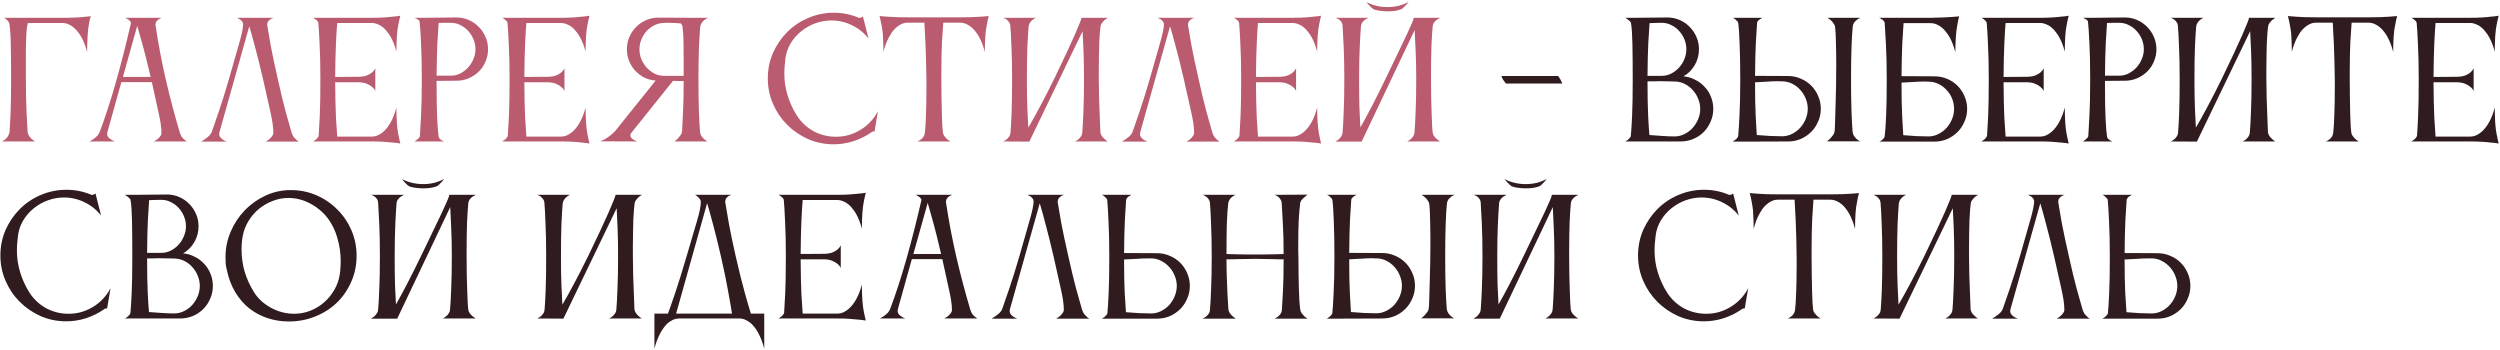
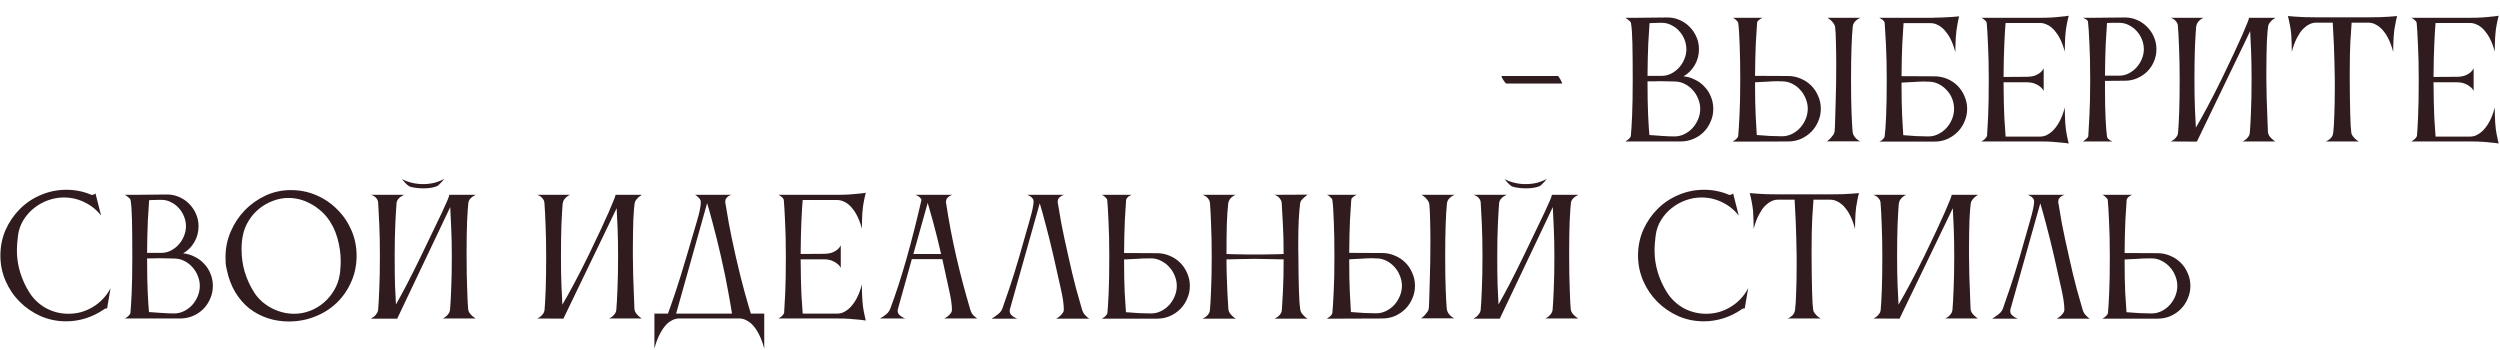
<svg xmlns="http://www.w3.org/2000/svg" width="1271" height="178" viewBox="0 0 1271 178" fill="none">
-   <path d="M4.84 67.12C5.053 64.667 5.24 61.253 5.4 56.88C5.56 52.507 5.64 47.04 5.64 40.48C5.64 33.28 5.587 27.387 5.48 22.8C5.427 18.213 5.187 14.64 4.76 12.08C4.653 11.6 4.44 11.173 4.12 10.8C3.853 10.427 3.56 10.107 3.24 9.84C2.867 9.52 2.44 9.253 1.96 9.04H34.68C36.387 8.987 37.933 8.933 39.32 8.88C40.76 8.773 41.987 8.667 43 8.56C44.173 8.453 45.24 8.347 46.2 8.24C46.04 8.72 45.853 9.307 45.64 10C45.533 10.587 45.4 11.28 45.24 12.08C45.08 12.827 44.947 13.707 44.84 14.72C44.733 15.84 44.627 17.093 44.52 18.48C44.467 19.813 44.413 21.067 44.36 22.24C44.307 23.68 44.28 25.093 44.28 26.48C43.587 23.707 42.653 21.227 41.48 19.04C41 18.133 40.413 17.253 39.72 16.4C39.08 15.493 38.333 14.693 37.48 14C36.68 13.307 35.773 12.747 34.76 12.32C33.8 11.893 32.733 11.68 31.56 11.68H14.2C13.987 12.213 13.8 13.147 13.64 14.48C13.48 15.76 13.373 17.333 13.32 19.2C13.267 21.013 13.213 23.04 13.16 25.28C13.16 27.52 13.16 29.893 13.16 32.4V40.48C13.16 46.773 13.267 52.16 13.48 56.64C13.693 61.12 13.88 64.613 14.04 67.12C14.147 67.813 14.387 68.453 14.76 69.04C15.133 69.627 15.56 70.133 16.04 70.56C16.573 71.04 17.16 71.493 17.8 71.92H1C1.64 71.6 2.253 71.2 2.84 70.72C3.267 70.293 3.667 69.787 4.04 69.2C4.467 68.613 4.733 67.92 4.84 67.12ZM45.453 71.92C46.253 71.493 47 71.04 47.693 70.56C48.28 70.133 48.867 69.627 49.453 69.04C50.04 68.4 50.467 67.707 50.733 66.96C53.613 59.28 56.36 50.827 58.973 41.6C61.587 32.373 64.12 22.427 66.573 11.76V11.6C66.573 11.28 66.413 10.987 66.093 10.72C65.826 10.4 65.507 10.107 65.133 9.84C64.707 9.573 64.227 9.307 63.693 9.04H82.253C81.666 9.253 81.133 9.52 80.653 9.84C80.227 10.107 79.853 10.48 79.533 10.96C79.213 11.387 79.053 11.973 79.053 12.72C79.053 12.827 79.053 12.933 79.053 13.04C79.106 13.093 79.133 13.173 79.133 13.28C80.52 22.507 82.253 31.627 84.333 40.64C86.413 49.6 88.787 58.56 91.453 67.52C91.72 68.32 92.04 69.013 92.413 69.6C92.787 70.133 93.186 70.56 93.613 70.88C94.093 71.307 94.573 71.653 95.053 71.92H78.173C78.92 71.547 79.587 71.12 80.173 70.64C80.653 70.267 81.08 69.813 81.453 69.28C81.88 68.747 82.093 68.16 82.093 67.52C82.093 64.96 81.587 61.493 80.573 57.12C79.613 52.693 78.493 47.573 77.213 41.76H61.693L54.573 67.28C54.52 67.44 54.493 67.707 54.493 68.08C54.493 68.72 54.68 69.28 55.053 69.76C55.48 70.24 55.96 70.64 56.493 70.96C57.026 71.333 57.666 71.653 58.413 71.92H45.453ZM76.573 39.12C75.08 32.667 73.746 27.307 72.573 23.04C71.4 18.72 70.466 15.413 69.773 13.12L62.493 39.12H76.573ZM148.25 67.44C148.517 68.24 148.837 68.933 149.21 69.52C149.637 70.053 150.063 70.507 150.49 70.88C150.917 71.36 151.397 71.733 151.93 72H135.05C135.797 71.627 136.463 71.173 137.05 70.64C137.53 70.213 137.957 69.733 138.33 69.2C138.757 68.667 138.97 68.08 138.97 67.44C138.97 64.72 138.437 61.067 137.37 56.48C136.357 51.893 135.157 46.533 133.77 40.4C132.223 33.733 130.837 28.16 129.61 23.68C128.437 19.2 127.477 15.76 126.73 13.36L111.53 67.36C111.477 67.52 111.45 67.787 111.45 68.16C111.45 68.8 111.637 69.36 112.01 69.84C112.437 70.32 112.89 70.72 113.37 71.04C113.957 71.413 114.597 71.733 115.29 72H102.25C103.103 71.52 103.903 70.987 104.65 70.4C105.29 69.973 105.903 69.467 106.49 68.88C107.077 68.24 107.477 67.6 107.69 66.96C108.597 64.4 109.823 60.853 111.37 56.32C112.917 51.787 114.597 46.4 116.41 40.16C118.49 32.907 120.197 26.933 121.53 22.24C122.917 17.493 123.61 14.187 123.61 12.32C123.61 11.787 123.45 11.333 123.13 10.96C122.81 10.533 122.463 10.187 122.09 9.92C121.61 9.6 121.077 9.307 120.49 9.04H139.13C138.543 9.2 138.01 9.44 137.53 9.76C137.103 10.027 136.703 10.4 136.33 10.88C136.01 11.307 135.85 11.893 135.85 12.64C135.85 12.747 135.85 12.853 135.85 12.96C135.903 13.013 135.93 13.093 135.93 13.2C136.303 15.6 136.89 19.04 137.69 23.52C138.543 27.947 139.743 33.573 141.29 40.4C142.677 46.693 143.983 52.133 145.21 56.72C146.49 61.307 147.503 64.88 148.25 67.44ZM162.005 69.04C162.165 67.067 162.352 63.76 162.565 59.12C162.778 54.48 162.885 48.213 162.885 40.32C162.885 33.28 162.752 27.333 162.485 22.48C162.272 17.573 162.058 13.973 161.845 11.68C161.792 11.307 161.632 10.987 161.365 10.72C161.098 10.4 160.778 10.107 160.405 9.84C160.032 9.52 159.605 9.253 159.125 9.04H189.365C191.445 9.04 193.338 8.987 195.045 8.88C196.805 8.773 198.298 8.64 199.525 8.48C201.018 8.373 202.352 8.213 203.525 8C203.365 8.747 203.178 9.52 202.965 10.32C202.858 11.067 202.698 11.867 202.485 12.72C202.325 13.52 202.192 14.32 202.085 15.12C201.978 16.133 201.872 17.28 201.765 18.56C201.712 19.84 201.658 21.067 201.605 22.24C201.552 23.573 201.525 24.907 201.525 26.24C200.832 23.52 199.898 21.093 198.725 18.96C198.245 18.053 197.658 17.173 196.965 16.32C196.325 15.413 195.578 14.613 194.725 13.92C193.925 13.227 193.018 12.693 192.005 12.32C191.045 11.893 189.978 11.68 188.805 11.68H171.445C171.232 13.92 171.018 17.387 170.805 22.08C170.592 26.773 170.458 32.453 170.405 39.12L182.485 39.04C184.192 38.987 185.578 38.747 186.645 38.32C187.765 37.84 188.618 37.333 189.205 36.8C189.898 36.213 190.432 35.52 190.805 34.72V46.24C190.432 45.44 189.872 44.747 189.125 44.16C188.485 43.573 187.632 43.067 186.565 42.64C185.552 42.16 184.218 41.893 182.565 41.84H170.405C170.458 49.307 170.592 55.307 170.805 59.84C171.072 64.32 171.285 67.52 171.445 69.44H188.885C190.058 69.44 191.125 69.227 192.085 68.8C193.098 68.32 194.005 67.733 194.805 67.04C195.605 66.347 196.325 65.573 196.965 64.72C197.658 63.813 198.245 62.907 198.725 62C199.898 59.867 200.832 57.413 201.525 54.64C201.525 56.027 201.552 57.387 201.605 58.72C201.658 59.84 201.712 61.04 201.765 62.32C201.872 63.6 201.978 64.747 202.085 65.76C202.192 66.56 202.325 67.387 202.485 68.24C202.698 69.04 202.858 69.813 202.965 70.56C203.178 71.36 203.365 72.16 203.525 72.96C202.352 72.747 201.018 72.587 199.525 72.48C198.298 72.32 196.805 72.187 195.045 72.08C193.338 71.973 191.445 71.92 189.365 71.92H159.125C159.605 71.653 160.058 71.36 160.485 71.04C160.805 70.773 161.098 70.48 161.365 70.16C161.685 69.787 161.898 69.413 162.005 69.04ZM221.968 41.12V44.32C221.968 50.987 222.074 56.427 222.288 60.64C222.501 64.8 222.741 67.733 223.008 69.44C223.061 69.813 223.221 70.16 223.488 70.48C223.808 70.747 224.128 71.013 224.448 71.28C224.821 71.493 225.248 71.707 225.728 71.92H210.688C211.168 71.653 211.594 71.36 211.967 71.04C212.341 70.773 212.661 70.48 212.928 70.16C213.248 69.84 213.434 69.52 213.488 69.2C213.648 67.12 213.834 63.733 214.048 59.04C214.314 54.293 214.448 48.107 214.448 40.48C214.448 32.907 214.314 26.693 214.048 21.84C213.834 16.987 213.594 13.36 213.328 10.96C213.274 10.693 213.114 10.453 212.848 10.24C212.581 9.973 212.288 9.76 211.967 9.6C211.594 9.387 211.168 9.2 210.688 9.04H216.528L232.048 8.88C234.288 8.88 236.368 9.307 238.288 10.16C240.261 11.013 241.968 12.187 243.408 13.68C244.848 15.12 245.994 16.827 246.848 18.8C247.701 20.72 248.128 22.8 248.128 25.04C248.128 27.227 247.701 29.307 246.848 31.28C246.048 33.2 244.928 34.88 243.488 36.32C242.048 37.76 240.341 38.907 238.368 39.76C236.448 40.613 234.368 41.04 232.128 41.04L221.968 41.12ZM227.728 11.6C226.981 11.6 226.181 11.6 225.328 11.6C224.528 11.6 223.754 11.627 223.008 11.68C222.848 13.867 222.634 17.28 222.368 21.92C222.154 26.507 222.021 32.027 221.968 38.48H229.168C230.874 38.48 232.474 38.107 233.968 37.36C235.514 36.56 236.848 35.547 237.968 34.32C239.141 33.04 240.048 31.6 240.688 30C241.381 28.4 241.728 26.747 241.728 25.04C241.728 23.333 241.408 21.68 240.768 20.08C240.128 18.48 239.248 17.067 238.128 15.84C237.061 14.613 235.781 13.627 234.288 12.88C232.848 12.08 231.274 11.653 229.568 11.6H227.728ZM258.177 69.04C258.337 67.067 258.524 63.76 258.737 59.12C258.95 54.48 259.057 48.213 259.057 40.32C259.057 33.28 258.924 27.333 258.657 22.48C258.444 17.573 258.23 13.973 258.017 11.68C257.964 11.307 257.804 10.987 257.537 10.72C257.27 10.4 256.95 10.107 256.577 9.84C256.204 9.52 255.777 9.253 255.297 9.04H285.537C287.617 9.04 289.51 8.987 291.217 8.88C292.977 8.773 294.47 8.64 295.697 8.48C297.19 8.373 298.524 8.213 299.697 8C299.537 8.747 299.35 9.52 299.137 10.32C299.03 11.067 298.87 11.867 298.657 12.72C298.497 13.52 298.364 14.32 298.257 15.12C298.15 16.133 298.044 17.28 297.937 18.56C297.884 19.84 297.83 21.067 297.777 22.24C297.724 23.573 297.697 24.907 297.697 26.24C297.004 23.52 296.07 21.093 294.897 18.96C294.417 18.053 293.83 17.173 293.137 16.32C292.497 15.413 291.75 14.613 290.897 13.92C290.097 13.227 289.19 12.693 288.177 12.32C287.217 11.893 286.15 11.68 284.977 11.68H267.617C267.404 13.92 267.19 17.387 266.977 22.08C266.764 26.773 266.63 32.453 266.577 39.12L278.657 39.04C280.364 38.987 281.75 38.747 282.817 38.32C283.937 37.84 284.79 37.333 285.377 36.8C286.07 36.213 286.604 35.52 286.977 34.72V46.24C286.604 45.44 286.044 44.747 285.297 44.16C284.657 43.573 283.804 43.067 282.737 42.64C281.724 42.16 280.39 41.893 278.737 41.84H266.577C266.63 49.307 266.764 55.307 266.977 59.84C267.244 64.32 267.457 67.52 267.617 69.44H285.057C286.23 69.44 287.297 69.227 288.257 68.8C289.27 68.32 290.177 67.733 290.977 67.04C291.777 66.347 292.497 65.573 293.137 64.72C293.83 63.813 294.417 62.907 294.897 62C296.07 59.867 297.004 57.413 297.697 54.64C297.697 56.027 297.724 57.387 297.777 58.72C297.83 59.84 297.884 61.04 297.937 62.32C298.044 63.6 298.15 64.747 298.257 65.76C298.364 66.56 298.497 67.387 298.657 68.24C298.87 69.04 299.03 69.813 299.137 70.56C299.35 71.36 299.537 72.16 299.697 72.96C298.524 72.747 297.19 72.587 295.697 72.48C294.47 72.32 292.977 72.187 291.217 72.08C289.51 71.973 287.617 71.92 285.537 71.92H255.297C255.777 71.653 256.23 71.36 256.657 71.04C256.977 70.773 257.27 70.48 257.537 70.16C257.857 69.787 258.07 69.413 258.177 69.04ZM355.899 67.12C356.006 67.92 356.246 68.613 356.619 69.2C357.046 69.787 357.499 70.293 357.979 70.72C358.513 71.2 359.099 71.6 359.739 71.92H342.859C343.553 71.44 344.166 70.907 344.699 70.32C345.179 69.787 345.633 69.227 346.059 68.64C346.486 68 346.726 67.333 346.779 66.64C346.939 64.187 347.099 60.853 347.259 56.64C347.473 52.427 347.579 47.28 347.579 41.2L342.139 41.12L320.859 67.68C320.699 67.893 320.593 68.107 320.539 68.32C320.486 68.533 320.459 68.72 320.459 68.88C320.459 69.36 320.646 69.787 321.019 70.16C321.393 70.533 321.793 70.853 322.219 71.12C322.753 71.44 323.339 71.707 323.979 71.92L305.259 71.84C306.273 71.413 307.313 70.88 308.379 70.24C309.286 69.653 310.246 68.933 311.259 68.08C312.326 67.173 313.313 66.08 314.219 64.8L333.339 40.96C331.259 40.8 329.339 40.293 327.579 39.44C325.819 38.533 324.273 37.36 322.939 35.92C321.606 34.48 320.566 32.827 319.819 30.96C319.073 29.093 318.699 27.12 318.699 25.04C318.699 22.8 319.126 20.72 319.979 18.8C320.833 16.827 321.979 15.12 323.419 13.68C324.859 12.24 326.539 11.093 328.459 10.24C330.433 9.387 332.539 8.96 334.779 8.96L350.459 9.04H359.979C359.286 9.36 358.673 9.733 358.139 10.16C357.659 10.533 357.206 11.013 356.779 11.6C356.353 12.187 356.086 12.88 355.979 13.68C355.766 16.24 355.553 19.813 355.339 24.4C355.179 28.933 355.099 34.293 355.099 40.48C355.099 47.04 355.179 52.507 355.339 56.88C355.499 61.253 355.686 64.667 355.899 67.12ZM325.099 25.04C325.099 26.747 325.419 28.427 326.059 30.08C326.753 31.68 327.659 33.12 328.779 34.4C329.953 35.627 331.286 36.64 332.779 37.44C334.326 38.187 335.953 38.56 337.659 38.56H347.579V32.56C347.579 28.56 347.553 24.907 347.499 21.6C347.446 18.293 347.286 15.707 347.019 13.84C346.966 13.2 346.699 12.56 346.219 11.92C345.206 11.813 344.139 11.733 343.019 11.68C341.899 11.627 340.806 11.6 339.739 11.6C339.313 11.6 338.886 11.6 338.459 11.6C338.086 11.6 337.686 11.627 337.259 11.68C335.553 11.733 333.953 12.16 332.459 12.96C331.019 13.707 329.739 14.693 328.619 15.92C327.553 17.147 326.699 18.56 326.059 20.16C325.419 21.707 325.099 23.333 325.099 25.04ZM399.316 29.68C399.156 31.013 399.023 32.32 398.916 33.6C398.81 34.88 398.756 36.16 398.756 37.44C398.756 41.227 399.316 44.933 400.436 48.56C401.556 52.187 403.13 55.6 405.156 58.8C407.343 62.16 410.17 64.8 413.636 66.72C417.156 68.587 420.943 69.52 424.996 69.52C427.236 69.52 429.423 69.227 431.556 68.64C433.69 68 435.663 67.12 437.476 66C439.343 64.88 441.023 63.52 442.516 61.92C444.063 60.32 445.343 58.507 446.356 56.48L444.596 66.88C444.116 66.667 443.503 66.853 442.756 67.44C440.036 69.307 437.023 70.773 433.716 71.84C430.463 72.853 427.156 73.36 423.796 73.36C419.21 73.36 414.89 72.48 410.836 70.72C406.783 68.907 403.236 66.48 400.196 63.44C397.156 60.4 394.756 56.853 392.996 52.8C391.236 48.747 390.356 44.453 390.356 39.92C390.356 35.28 391.236 30.933 392.996 26.88C394.81 22.827 397.236 19.28 400.276 16.24C403.316 13.2 406.863 10.827 410.916 9.12C415.023 7.36 419.37 6.48 423.956 6.48C428.383 6.48 432.596 7.333 436.596 9.04C436.756 9.147 437.103 9.12 437.636 8.96C438.223 8.8 438.57 8.56 438.676 8.24L441.556 19.6C439.316 16.72 436.543 14.48 433.236 12.88C429.93 11.227 426.41 10.4 422.676 10.4C419.903 10.4 417.183 10.88 414.516 11.84C411.903 12.8 409.53 14.133 407.396 15.84C405.263 17.547 403.476 19.573 402.036 21.92C400.596 24.267 399.69 26.853 399.316 29.68ZM488.513 8.8C490.593 8.8 492.486 8.773 494.193 8.72C495.953 8.667 497.473 8.587 498.753 8.48C500.193 8.373 501.5 8.267 502.673 8.16C502.46 8.907 502.273 9.68 502.113 10.48C501.793 11.973 501.5 13.573 501.233 15.28C501.126 16.293 501.02 17.44 500.913 18.72C500.86 20 500.806 21.2 500.753 22.32C500.7 23.653 500.673 25.013 500.673 26.4C499.98 23.627 499.046 21.147 497.873 18.96C497.393 18 496.806 17.093 496.113 16.24C495.473 15.333 494.726 14.533 493.873 13.84C493.073 13.147 492.166 12.587 491.153 12.16C490.193 11.733 489.126 11.52 487.953 11.52H479.553C479.393 13.547 479.18 16.747 478.913 21.12C478.7 25.44 478.593 30.667 478.593 36.8V40.48C478.593 43.733 478.62 46.853 478.673 49.84C478.726 52.827 478.78 55.52 478.833 57.92C478.94 60.32 479.02 62.373 479.073 64.08C479.18 65.733 479.286 66.88 479.393 67.52C479.5 68.16 479.766 68.747 480.193 69.28C480.62 69.813 481.046 70.293 481.473 70.72C482.006 71.147 482.593 71.547 483.233 71.92H466.353C466.993 71.707 467.58 71.387 468.113 70.96C468.593 70.64 469.02 70.213 469.393 69.68C469.82 69.093 470.086 68.373 470.193 67.52C470.46 65.28 470.646 62.267 470.753 58.48C470.913 54.64 470.993 49.947 470.993 44.4V40.48C470.886 33.28 470.726 27.227 470.513 22.32C470.3 17.36 470.113 13.76 469.953 11.52H461.233C460.113 11.573 459.073 11.84 458.113 12.32C457.206 12.747 456.353 13.333 455.553 14.08C454.753 14.773 454.033 15.573 453.393 16.48C452.806 17.387 452.273 18.293 451.793 19.2C450.673 21.333 449.793 23.733 449.153 26.4C449.153 25.013 449.126 23.653 449.073 22.32C449.02 21.2 448.966 20 448.913 18.72C448.86 17.44 448.753 16.293 448.593 15.28C448.486 14.48 448.353 13.68 448.193 12.88C448.033 12.027 447.873 11.227 447.713 10.48C447.553 9.68 447.366 8.907 447.153 8.16C448.326 8.267 449.66 8.373 451.153 8.48C452.38 8.587 453.846 8.667 455.553 8.72C457.313 8.773 459.233 8.8 461.313 8.8H488.513ZM513.746 67.28C513.96 64.88 514.146 61.467 514.306 57.04C514.466 52.613 514.546 47.04 514.546 40.32C514.546 34.027 514.44 28.587 514.226 24C514.066 19.413 513.88 15.84 513.666 13.28C513.613 12.427 513.373 11.733 512.946 11.2C512.573 10.667 512.173 10.24 511.746 9.92C511.213 9.547 510.626 9.253 509.986 9.04H526.626C525.986 9.36 525.4 9.733 524.866 10.16C524.44 10.533 524.04 10.987 523.666 11.52C523.293 12 523.08 12.587 523.026 13.28H522.946C522.733 15.84 522.52 19.44 522.306 24.08C522.146 28.667 522.066 34.08 522.066 40.32C522.066 46.027 522.146 50.907 522.306 54.96C522.466 59.013 522.626 62.32 522.786 64.88C524.44 62.107 526.386 58.613 528.626 54.4C530.92 50.133 533.426 45.227 536.146 39.68C540.786 30.08 544.226 22.72 546.466 17.6C548.706 12.427 549.826 9.573 549.826 9.04H563.186C562.6 9.413 562.04 9.813 561.506 10.24C561.08 10.667 560.653 11.147 560.226 11.68C559.853 12.16 559.613 12.747 559.506 13.44C559.4 14.08 559.293 15.093 559.186 16.48C559.08 17.867 558.973 19.547 558.866 21.52C558.813 23.44 558.76 25.6 558.706 28C558.653 30.347 558.626 32.827 558.626 35.44V40.32C558.68 43.68 558.733 46.96 558.786 50.16C558.893 53.36 559 56.24 559.106 58.8C559.213 61.787 559.32 64.613 559.426 67.28C559.533 67.92 559.773 68.533 560.146 69.12C560.52 69.653 560.946 70.133 561.426 70.56C561.96 71.093 562.546 71.547 563.186 71.92H546.466C547.106 71.653 547.693 71.307 548.226 70.88C548.706 70.453 549.133 69.973 549.506 69.44C549.933 68.853 550.173 68.133 550.226 67.28C550.44 64.88 550.626 61.467 550.786 57.04C551 52.613 551.106 47.04 551.106 40.32C551.106 34.987 551.026 30.267 550.866 26.16C550.706 22 550.546 18.56 550.386 15.84L523.346 71.92V72L509.906 71.92C510.6 71.653 511.213 71.307 511.746 70.88C512.226 70.453 512.653 69.973 513.026 69.44C513.453 68.853 513.693 68.133 513.746 67.28ZM616.375 67.44C616.642 68.24 616.962 68.933 617.335 69.52C617.762 70.053 618.188 70.507 618.615 70.88C619.042 71.36 619.522 71.733 620.055 72H603.175C603.922 71.627 604.588 71.173 605.175 70.64C605.655 70.213 606.082 69.733 606.455 69.2C606.882 68.667 607.095 68.08 607.095 67.44C607.095 64.72 606.562 61.067 605.495 56.48C604.482 51.893 603.282 46.533 601.895 40.4C600.348 33.733 598.962 28.16 597.735 23.68C596.562 19.2 595.602 15.76 594.855 13.36L579.655 67.36C579.602 67.52 579.575 67.787 579.575 68.16C579.575 68.8 579.762 69.36 580.135 69.84C580.562 70.32 581.015 70.72 581.495 71.04C582.082 71.413 582.722 71.733 583.415 72H570.375C571.228 71.52 572.028 70.987 572.775 70.4C573.415 69.973 574.028 69.467 574.615 68.88C575.202 68.24 575.602 67.6 575.815 66.96C576.722 64.4 577.948 60.853 579.495 56.32C581.042 51.787 582.722 46.4 584.535 40.16C586.615 32.907 588.322 26.933 589.655 22.24C591.042 17.493 591.735 14.187 591.735 12.32C591.735 11.787 591.575 11.333 591.255 10.96C590.935 10.533 590.588 10.187 590.215 9.92C589.735 9.6 589.202 9.307 588.615 9.04H607.255C606.668 9.2 606.135 9.44 605.655 9.76C605.228 10.027 604.828 10.4 604.455 10.88C604.135 11.307 603.975 11.893 603.975 12.64C603.975 12.747 603.975 12.853 603.975 12.96C604.028 13.013 604.055 13.093 604.055 13.2C604.428 15.6 605.015 19.04 605.815 23.52C606.668 27.947 607.868 33.573 609.415 40.4C610.802 46.693 612.108 52.133 613.335 56.72C614.615 61.307 615.628 64.88 616.375 67.44ZM630.13 69.04C630.29 67.067 630.477 63.76 630.69 59.12C630.903 54.48 631.01 48.213 631.01 40.32C631.01 33.28 630.877 27.333 630.61 22.48C630.397 17.573 630.183 13.973 629.97 11.68C629.917 11.307 629.757 10.987 629.49 10.72C629.223 10.4 628.903 10.107 628.53 9.84C628.157 9.52 627.73 9.253 627.25 9.04H657.49C659.57 9.04 661.463 8.987 663.17 8.88C664.93 8.773 666.423 8.64 667.65 8.48C669.143 8.373 670.477 8.213 671.65 8C671.49 8.747 671.303 9.52 671.09 10.32C670.983 11.067 670.823 11.867 670.61 12.72C670.45 13.52 670.317 14.32 670.21 15.12C670.103 16.133 669.997 17.28 669.89 18.56C669.837 19.84 669.783 21.067 669.73 22.24C669.677 23.573 669.65 24.907 669.65 26.24C668.957 23.52 668.023 21.093 666.85 18.96C666.37 18.053 665.783 17.173 665.09 16.32C664.45 15.413 663.703 14.613 662.85 13.92C662.05 13.227 661.143 12.693 660.13 12.32C659.17 11.893 658.103 11.68 656.93 11.68H639.57C639.357 13.92 639.143 17.387 638.93 22.08C638.717 26.773 638.583 32.453 638.53 39.12L650.61 39.04C652.317 38.987 653.703 38.747 654.77 38.32C655.89 37.84 656.743 37.333 657.33 36.8C658.023 36.213 658.557 35.52 658.93 34.72V46.24C658.557 45.44 657.997 44.747 657.25 44.16C656.61 43.573 655.757 43.067 654.69 42.64C653.677 42.16 652.343 41.893 650.69 41.84H638.53C638.583 49.307 638.717 55.307 638.93 59.84C639.197 64.32 639.41 67.52 639.57 69.44H657.01C658.183 69.44 659.25 69.227 660.21 68.8C661.223 68.32 662.13 67.733 662.93 67.04C663.73 66.347 664.45 65.573 665.09 64.72C665.783 63.813 666.37 62.907 666.85 62C668.023 59.867 668.957 57.413 669.65 54.64C669.65 56.027 669.677 57.387 669.73 58.72C669.783 59.84 669.837 61.04 669.89 62.32C669.997 63.6 670.103 64.747 670.21 65.76C670.317 66.56 670.45 67.387 670.61 68.24C670.823 69.04 670.983 69.813 671.09 70.56C671.303 71.36 671.49 72.16 671.65 72.96C670.477 72.747 669.143 72.587 667.65 72.48C666.423 72.32 664.93 72.187 663.17 72.08C661.463 71.973 659.57 71.92 657.49 71.92H627.25C627.73 71.653 628.183 71.36 628.61 71.04C628.93 70.773 629.223 70.48 629.49 70.16C629.81 69.787 630.023 69.413 630.13 69.04ZM694.653 1.04C697.959 2.747 701.559 3.6 705.453 3.6C707.373 3.6 709.239 3.387 711.053 2.96C712.866 2.48 714.573 1.813 716.173 0.96C715.693 1.547 715.239 2.08 714.812 2.56C714.386 2.987 713.959 3.413 713.533 3.84C713.159 4.213 712.813 4.48 712.493 4.64C711.639 5.013 710.546 5.307 709.213 5.52C707.879 5.68 706.599 5.76 705.373 5.76C704.733 5.76 704.066 5.733 703.373 5.68C702.679 5.627 701.986 5.547 701.293 5.44C700.653 5.333 700.066 5.227 699.533 5.12C698.999 4.96 698.599 4.827 698.332 4.72C698.066 4.56 697.719 4.293 697.293 3.92C696.866 3.493 696.439 3.067 696.013 2.64C695.586 2.16 695.133 1.627 694.653 1.04ZM682.573 67.2C682.786 64.8 682.973 61.387 683.133 56.96C683.346 52.533 683.453 46.96 683.453 40.24C683.453 33.947 683.346 28.507 683.133 23.92C682.919 19.333 682.733 15.76 682.573 13.2V13.12C682.519 12.267 682.279 11.573 681.853 11.04C681.479 10.507 681.079 10.107 680.653 9.84C680.119 9.467 679.533 9.2 678.893 9.04H695.693C695.053 9.36 694.466 9.707 693.933 10.08C693.506 10.4 693.079 10.827 692.653 11.36C692.279 11.84 692.039 12.4 691.933 13.04C691.719 15.6 691.506 19.2 691.293 23.84C691.079 28.427 690.973 33.893 690.973 40.24C690.973 45.947 691.026 50.827 691.133 54.88C691.293 58.933 691.453 62.24 691.613 64.8C693.159 62.08 695.026 58.64 697.213 54.48C699.399 50.267 701.826 45.413 704.493 39.92C709.186 30.213 712.733 22.827 715.133 17.76C717.533 12.64 718.733 9.76 718.733 9.12V9.04H732.173C731.533 9.36 730.946 9.707 730.413 10.08C729.933 10.453 729.506 10.88 729.133 11.36C728.759 11.84 728.519 12.427 728.413 13.12C728.199 15.147 727.986 18.347 727.773 22.72C727.613 27.093 727.533 32.133 727.533 37.84V40.24C727.533 43.547 727.559 46.72 727.613 49.76C727.719 52.747 727.799 55.44 727.853 57.84C727.959 60.24 728.039 62.267 728.093 63.92C728.199 65.52 728.279 66.613 728.333 67.2C728.386 67.84 728.599 68.453 728.973 69.04C729.399 69.627 729.853 70.133 730.333 70.56C730.866 71.04 731.479 71.493 732.173 71.92H715.373C716.013 71.653 716.599 71.28 717.133 70.8C717.613 70.427 718.039 69.947 718.413 69.36C718.839 68.773 719.079 68.053 719.133 67.2C719.346 64.8 719.533 61.387 719.693 56.96C719.906 52.533 720.012 46.96 720.012 40.24C720.012 34.693 719.906 29.84 719.693 25.68C719.533 21.467 719.373 18 719.213 15.28L692.253 72H678.813C679.453 71.68 680.039 71.307 680.573 70.88C681.053 70.453 681.479 69.947 681.853 69.36C682.279 68.773 682.519 68.053 682.573 67.2Z" fill="#BB5B6F" />
  <path d="M765.824 42.48C765.664 42.48 765.45 42.293 765.184 41.92C764.917 41.547 764.624 41.147 764.304 40.72C764.037 40.24 763.797 39.813 763.584 39.44C763.424 39.013 763.344 38.747 763.344 38.64H792.144C792.197 38.64 792.33 38.827 792.544 39.2C792.81 39.52 793.05 39.893 793.264 40.32C793.53 40.747 793.744 41.173 793.904 41.6C794.117 42.027 794.224 42.293 794.224 42.4V42.48H765.824ZM829.194 11.76C829.141 11.44 828.954 11.12 828.634 10.8C828.314 10.48 827.968 10.187 827.594 9.92C827.221 9.6 826.768 9.307 826.234 9.04H832.074L847.674 8.88C849.914 8.88 851.994 9.307 853.914 10.16C855.888 11.013 857.594 12.187 859.034 13.68C860.474 15.12 861.621 16.827 862.474 18.8C863.328 20.72 863.754 22.8 863.754 25.04C863.754 27.973 863.034 30.667 861.594 33.12C860.208 35.52 858.314 37.413 855.914 38.8C858.048 39.013 860.021 39.6 861.834 40.56C863.701 41.467 865.301 42.667 866.634 44.16C868.021 45.6 869.088 47.28 869.834 49.2C870.634 51.12 871.034 53.173 871.034 55.36C871.034 57.653 870.581 59.813 869.674 61.84C868.821 63.867 867.648 65.627 866.154 67.12C864.661 68.613 862.901 69.787 860.874 70.64C858.848 71.493 856.688 71.92 854.394 71.92H826.314C826.794 71.653 827.248 71.36 827.674 71.04C827.994 70.773 828.288 70.48 828.554 70.16C828.874 69.787 829.061 69.44 829.114 69.12C829.328 66.987 829.541 63.6 829.754 58.96C829.968 54.32 830.074 48.187 830.074 40.56C830.074 32.987 830.021 26.8 829.914 22C829.808 17.2 829.568 13.787 829.194 11.76ZM843.514 11.6C842.714 11.6 841.888 11.627 841.034 11.68C840.234 11.68 839.434 11.707 838.634 11.76C838.474 13.947 838.261 17.333 837.994 21.92C837.781 26.507 837.648 32.053 837.594 38.56H844.794C846.501 38.56 848.101 38.187 849.594 37.44C851.141 36.64 852.474 35.627 853.594 34.4C854.768 33.12 855.674 31.68 856.314 30.08C857.008 28.427 857.354 26.747 857.354 25.04C857.354 23.333 857.034 21.68 856.394 20.08C855.754 18.48 854.874 17.067 853.754 15.84C852.688 14.613 851.408 13.627 849.914 12.88C848.474 12.08 846.901 11.653 845.194 11.6H843.514ZM864.394 55.36C864.394 53.6 864.048 51.893 863.354 50.24C862.714 48.587 861.808 47.12 860.634 45.84C859.514 44.56 858.181 43.52 856.634 42.72C855.088 41.92 853.434 41.493 851.674 41.44C850.608 41.387 849.354 41.36 847.914 41.36C846.528 41.307 845.088 41.28 843.594 41.28C842.528 41.28 841.488 41.307 840.474 41.36C839.461 41.36 838.501 41.36 837.594 41.36C837.594 48.453 837.701 54.24 837.914 58.72C838.128 63.147 838.341 66.453 838.554 68.64C840.688 68.8 842.901 68.96 845.194 69.12C847.541 69.28 849.594 69.36 851.354 69.36C853.114 69.36 854.794 68.96 856.394 68.16C857.994 67.36 859.381 66.32 860.554 65.04C861.728 63.707 862.661 62.213 863.354 60.56C864.048 58.853 864.394 57.12 864.394 55.36ZM883.706 69.04C883.919 66.907 884.132 63.52 884.346 58.88C884.612 54.24 884.746 48.107 884.746 40.48C884.746 33.333 884.639 27.307 884.426 22.4C884.266 17.493 884.026 13.92 883.706 11.68C883.652 11.307 883.466 10.987 883.146 10.72C882.879 10.4 882.586 10.107 882.266 9.84C881.892 9.52 881.466 9.253 880.986 9.04H896.026C895.546 9.253 895.119 9.493 894.746 9.76C894.426 9.973 894.106 10.24 893.786 10.56C893.519 10.827 893.359 11.173 893.306 11.6C893.146 13.787 892.932 17.2 892.666 21.84C892.452 26.427 892.319 32 892.266 38.56L909.066 38.64C911.359 38.64 913.519 39.093 915.546 40C917.572 40.853 919.332 42.027 920.826 43.52C922.319 45.013 923.492 46.773 924.346 48.8C925.252 50.827 925.706 52.987 925.706 55.28C925.706 57.573 925.252 59.733 924.346 61.76C923.492 63.787 922.319 65.547 920.826 67.04C919.332 68.533 917.572 69.733 915.546 70.64C913.519 71.493 911.359 71.92 909.066 71.92L887.306 72H880.906C881.439 71.68 881.892 71.36 882.266 71.04C882.639 70.773 882.959 70.453 883.226 70.08C883.546 69.707 883.706 69.36 883.706 69.04ZM941.866 67.04C941.972 67.84 942.212 68.533 942.586 69.12C943.012 69.707 943.439 70.213 943.866 70.64C944.399 71.12 945.012 71.52 945.706 71.84H928.826C929.519 71.36 930.132 70.827 930.666 70.24C931.146 69.707 931.599 69.147 932.026 68.56C932.452 67.92 932.692 67.253 932.746 66.56C932.852 65.28 932.932 63.413 932.986 60.96C933.092 58.507 933.172 55.76 933.226 52.72C933.332 49.68 933.412 46.453 933.466 43.04C933.519 39.573 933.546 36.187 933.546 32.88C933.546 28.773 933.492 25.013 933.386 21.6C933.332 18.187 933.199 15.573 932.986 13.76C932.879 13.067 932.612 12.453 932.186 11.92C931.812 11.333 931.386 10.827 930.906 10.4C930.372 9.92 929.759 9.467 929.066 9.04H945.866C945.172 9.307 944.559 9.653 944.026 10.08C943.546 10.453 943.092 10.907 942.666 11.44C942.292 11.973 942.052 12.64 941.946 13.44C941.679 16 941.466 19.547 941.306 24.08C941.146 28.613 941.066 34.027 941.066 40.32C941.066 46.88 941.146 52.373 941.306 56.8C941.466 61.173 941.652 64.587 941.866 67.04ZM906.346 41.36C906.026 41.36 905.679 41.36 905.306 41.36C904.986 41.307 904.612 41.28 904.186 41.28C902.426 41.28 900.452 41.36 898.266 41.52C896.132 41.627 894.132 41.733 892.266 41.84C892.266 48.773 892.372 54.427 892.586 58.8C892.799 63.173 892.986 66.453 893.146 68.64C895.279 68.8 897.519 68.96 899.866 69.12C902.212 69.227 904.266 69.28 906.026 69.28C907.786 69.28 909.466 68.88 911.066 68.08C912.666 67.28 914.052 66.24 915.226 64.96C916.399 63.627 917.332 62.133 918.026 60.48C918.719 58.773 919.066 57.04 919.066 55.28C919.066 53.52 918.719 51.813 918.026 50.16C917.386 48.507 916.479 47.04 915.306 45.76C914.186 44.48 912.852 43.44 911.306 42.64C909.759 41.84 908.106 41.413 906.346 41.36ZM958.175 11.68C958.122 11.253 957.935 10.88 957.615 10.56C957.348 10.24 957.028 9.973 956.655 9.76C956.282 9.493 955.855 9.253 955.375 9.04H981.935C984.015 8.987 985.908 8.933 987.615 8.88C989.375 8.827 990.868 8.747 992.095 8.64C993.535 8.533 994.842 8.427 996.015 8.32C995.855 9.12 995.668 9.92 995.455 10.72C995.348 11.413 995.215 12.187 995.055 13.04C994.895 13.893 994.762 14.72 994.655 15.52C994.548 16.533 994.442 17.68 994.335 18.96C994.282 20.187 994.228 21.387 994.175 22.56C994.122 23.893 994.095 25.227 994.095 26.56C993.402 23.787 992.468 21.307 991.295 19.12C990.815 18.213 990.228 17.333 989.535 16.48C988.895 15.573 988.148 14.773 987.295 14.08C986.495 13.387 985.588 12.827 984.575 12.4C983.615 11.973 982.548 11.76 981.375 11.76H967.775C967.615 13.893 967.402 17.28 967.135 21.92C966.922 26.507 966.788 32.107 966.735 38.72L983.455 38.8C985.748 38.8 987.908 39.227 989.935 40.08C991.962 40.933 993.722 42.107 995.215 43.6C996.708 45.093 997.882 46.853 998.735 48.88C999.642 50.907 1000.1 53.067 1000.1 55.36C1000.1 57.653 999.642 59.813 998.735 61.84C997.882 63.867 996.708 65.627 995.215 67.12C993.722 68.613 991.962 69.813 989.935 70.72C987.908 71.573 985.748 72 983.455 72H955.375C955.375 72 955.508 71.947 955.775 71.84C956.095 71.68 956.415 71.493 956.735 71.28C957.055 71.013 957.348 70.72 957.615 70.4C957.935 70.08 958.122 69.68 958.175 69.2C958.442 67.387 958.682 64.053 958.895 59.2C959.108 54.293 959.215 48.107 959.215 40.64C959.215 33.493 959.082 27.44 958.815 22.48C958.548 17.52 958.335 13.92 958.175 11.68ZM980.815 41.52C980.495 41.52 980.148 41.52 979.775 41.52C979.455 41.467 979.082 41.44 978.655 41.44C976.895 41.44 974.922 41.52 972.735 41.68C970.602 41.787 968.602 41.893 966.735 42C966.735 48.88 966.842 54.507 967.055 58.88C967.268 63.253 967.455 66.533 967.615 68.72C969.748 68.88 971.962 69.04 974.255 69.2C976.602 69.307 978.655 69.36 980.415 69.36C982.175 69.36 983.855 68.96 985.455 68.16C987.055 67.36 988.442 66.32 989.615 65.04C990.788 63.707 991.722 62.213 992.415 60.56C993.108 58.853 993.455 57.12 993.455 55.36C993.455 53.6 993.135 51.893 992.495 50.24C991.855 48.587 990.948 47.147 989.775 45.92C988.655 44.64 987.322 43.6 985.775 42.8C984.228 42 982.575 41.573 980.815 41.52ZM1010.21 69.04C1010.37 67.067 1010.55 63.76 1010.77 59.12C1010.98 54.48 1011.09 48.213 1011.09 40.32C1011.09 33.28 1010.95 27.333 1010.69 22.48C1010.47 17.573 1010.26 13.973 1010.05 11.68C1009.99 11.307 1009.83 10.987 1009.57 10.72C1009.3 10.4 1008.98 10.107 1008.61 9.84C1008.23 9.52 1007.81 9.253 1007.33 9.04H1037.57C1039.65 9.04 1041.54 8.987 1043.25 8.88C1045.01 8.773 1046.5 8.64 1047.73 8.48C1049.22 8.373 1050.55 8.213 1051.73 8C1051.57 8.747 1051.38 9.52 1051.17 10.32C1051.06 11.067 1050.9 11.867 1050.69 12.72C1050.53 13.52 1050.39 14.32 1050.29 15.12C1050.18 16.133 1050.07 17.28 1049.97 18.56C1049.91 19.84 1049.86 21.067 1049.81 22.24C1049.75 23.573 1049.73 24.907 1049.73 26.24C1049.03 23.52 1048.1 21.093 1046.93 18.96C1046.45 18.053 1045.86 17.173 1045.17 16.32C1044.53 15.413 1043.78 14.613 1042.93 13.92C1042.13 13.227 1041.22 12.693 1040.21 12.32C1039.25 11.893 1038.18 11.68 1037.01 11.68H1019.65C1019.43 13.92 1019.22 17.387 1019.01 22.08C1018.79 26.773 1018.66 32.453 1018.61 39.12L1030.69 39.04C1032.39 38.987 1033.78 38.747 1034.85 38.32C1035.97 37.84 1036.82 37.333 1037.41 36.8C1038.1 36.213 1038.63 35.52 1039.01 34.72V46.24C1038.63 45.44 1038.07 44.747 1037.33 44.16C1036.69 43.573 1035.83 43.067 1034.77 42.64C1033.75 42.16 1032.42 41.893 1030.77 41.84H1018.61C1018.66 49.307 1018.79 55.307 1019.01 59.84C1019.27 64.32 1019.49 67.52 1019.65 69.44H1037.09C1038.26 69.44 1039.33 69.227 1040.29 68.8C1041.3 68.32 1042.21 67.733 1043.01 67.04C1043.81 66.347 1044.53 65.573 1045.17 64.72C1045.86 63.813 1046.45 62.907 1046.93 62C1048.1 59.867 1049.03 57.413 1049.73 54.64C1049.73 56.027 1049.75 57.387 1049.81 58.72C1049.86 59.84 1049.91 61.04 1049.97 62.32C1050.07 63.6 1050.18 64.747 1050.29 65.76C1050.39 66.56 1050.53 67.387 1050.69 68.24C1050.9 69.04 1051.06 69.813 1051.17 70.56C1051.38 71.36 1051.57 72.16 1051.73 72.96C1050.55 72.747 1049.22 72.587 1047.73 72.48C1046.5 72.32 1045.01 72.187 1043.25 72.08C1041.54 71.973 1039.65 71.92 1037.57 71.92H1007.33C1007.81 71.653 1008.26 71.36 1008.69 71.04C1009.01 70.773 1009.3 70.48 1009.57 70.16C1009.89 69.787 1010.1 69.413 1010.21 69.04ZM1070.17 41.12V44.32C1070.17 50.987 1070.28 56.427 1070.49 60.64C1070.7 64.8 1070.94 67.733 1071.21 69.44C1071.26 69.813 1071.42 70.16 1071.69 70.48C1072.01 70.747 1072.33 71.013 1072.65 71.28C1073.02 71.493 1073.45 71.707 1073.93 71.92H1058.89C1059.37 71.653 1059.8 71.36 1060.17 71.04C1060.54 70.773 1060.86 70.48 1061.13 70.16C1061.45 69.84 1061.64 69.52 1061.69 69.2C1061.85 67.12 1062.04 63.733 1062.25 59.04C1062.52 54.293 1062.65 48.107 1062.65 40.48C1062.65 32.907 1062.52 26.693 1062.25 21.84C1062.04 16.987 1061.8 13.36 1061.53 10.96C1061.48 10.693 1061.32 10.453 1061.05 10.24C1060.78 9.973 1060.49 9.76 1060.17 9.6C1059.8 9.387 1059.37 9.2 1058.89 9.04H1064.73L1080.25 8.88C1082.49 8.88 1084.57 9.307 1086.49 10.16C1088.46 11.013 1090.17 12.187 1091.61 13.68C1093.05 15.12 1094.2 16.827 1095.05 18.8C1095.9 20.72 1096.33 22.8 1096.33 25.04C1096.33 27.227 1095.9 29.307 1095.05 31.28C1094.25 33.2 1093.13 34.88 1091.69 36.32C1090.25 37.76 1088.54 38.907 1086.57 39.76C1084.65 40.613 1082.57 41.04 1080.33 41.04L1070.17 41.12ZM1075.93 11.6C1075.18 11.6 1074.38 11.6 1073.53 11.6C1072.73 11.6 1071.96 11.627 1071.21 11.68C1071.05 13.867 1070.84 17.28 1070.57 21.92C1070.36 26.507 1070.22 32.027 1070.17 38.48H1077.37C1079.08 38.48 1080.68 38.107 1082.17 37.36C1083.72 36.56 1085.05 35.547 1086.17 34.32C1087.34 33.04 1088.25 31.6 1088.89 30C1089.58 28.4 1089.93 26.747 1089.93 25.04C1089.93 23.333 1089.61 21.68 1088.97 20.08C1088.33 18.48 1087.45 17.067 1086.33 15.84C1085.26 14.613 1083.98 13.627 1082.49 12.88C1081.05 12.08 1079.48 11.653 1077.77 11.6H1075.93ZM1107.34 67.28C1107.55 64.88 1107.74 61.467 1107.9 57.04C1108.06 52.613 1108.14 47.04 1108.14 40.32C1108.14 34.027 1108.03 28.587 1107.82 24C1107.66 19.413 1107.47 15.84 1107.26 13.28C1107.21 12.427 1106.97 11.733 1106.54 11.2C1106.17 10.667 1105.77 10.24 1105.34 9.92C1104.81 9.547 1104.22 9.253 1103.58 9.04H1120.22C1119.58 9.36 1118.99 9.733 1118.46 10.16C1118.03 10.533 1117.63 10.987 1117.26 11.52C1116.89 12 1116.67 12.587 1116.62 13.28H1116.54C1116.33 15.84 1116.11 19.44 1115.9 24.08C1115.74 28.667 1115.66 34.08 1115.66 40.32C1115.66 46.027 1115.74 50.907 1115.9 54.96C1116.06 59.013 1116.22 62.32 1116.38 64.88C1118.03 62.107 1119.98 58.613 1122.22 54.4C1124.51 50.133 1127.02 45.227 1129.74 39.68C1134.38 30.08 1137.82 22.72 1140.06 17.6C1142.3 12.427 1143.42 9.573 1143.42 9.04H1156.78C1156.19 9.413 1155.63 9.813 1155.1 10.24C1154.67 10.667 1154.25 11.147 1153.82 11.68C1153.45 12.16 1153.21 12.747 1153.1 13.44C1152.99 14.08 1152.89 15.093 1152.78 16.48C1152.67 17.867 1152.57 19.547 1152.46 21.52C1152.41 23.44 1152.35 25.6 1152.3 28C1152.25 30.347 1152.22 32.827 1152.22 35.44V40.32C1152.27 43.68 1152.33 46.96 1152.38 50.16C1152.49 53.36 1152.59 56.24 1152.7 58.8C1152.81 61.787 1152.91 64.613 1153.02 67.28C1153.13 67.92 1153.37 68.533 1153.74 69.12C1154.11 69.653 1154.54 70.133 1155.02 70.56C1155.55 71.093 1156.14 71.547 1156.78 71.92H1140.06C1140.7 71.653 1141.29 71.307 1141.82 70.88C1142.3 70.453 1142.73 69.973 1143.1 69.44C1143.53 68.853 1143.77 68.133 1143.82 67.28C1144.03 64.88 1144.22 61.467 1144.38 57.04C1144.59 52.613 1144.7 47.04 1144.7 40.32C1144.7 34.987 1144.62 30.267 1144.46 26.16C1144.3 22 1144.14 18.56 1143.98 15.84L1116.94 71.92V72L1103.5 71.92C1104.19 71.653 1104.81 71.307 1105.34 70.88C1105.82 70.453 1106.25 69.973 1106.62 69.44C1107.05 68.853 1107.29 68.133 1107.34 67.28ZM1204.53 8.8C1206.61 8.8 1208.5 8.773 1210.21 8.72C1211.97 8.667 1213.49 8.587 1214.77 8.48C1216.21 8.373 1217.52 8.267 1218.69 8.16C1218.48 8.907 1218.29 9.68 1218.13 10.48C1217.81 11.973 1217.52 13.573 1217.25 15.28C1217.14 16.293 1217.04 17.44 1216.93 18.72C1216.88 20 1216.82 21.2 1216.77 22.32C1216.72 23.653 1216.69 25.013 1216.69 26.4C1216 23.627 1215.06 21.147 1213.89 18.96C1213.41 18 1212.82 17.093 1212.13 16.24C1211.49 15.333 1210.74 14.533 1209.89 13.84C1209.09 13.147 1208.18 12.587 1207.17 12.16C1206.21 11.733 1205.14 11.52 1203.97 11.52H1195.57C1195.41 13.547 1195.2 16.747 1194.93 21.12C1194.72 25.44 1194.61 30.667 1194.61 36.8V40.48C1194.61 43.733 1194.64 46.853 1194.69 49.84C1194.74 52.827 1194.8 55.52 1194.85 57.92C1194.96 60.32 1195.04 62.373 1195.09 64.08C1195.2 65.733 1195.3 66.88 1195.41 67.52C1195.52 68.16 1195.78 68.747 1196.21 69.28C1196.64 69.813 1197.06 70.293 1197.49 70.72C1198.02 71.147 1198.61 71.547 1199.25 71.92H1182.37C1183.01 71.707 1183.6 71.387 1184.13 70.96C1184.61 70.64 1185.04 70.213 1185.41 69.68C1185.84 69.093 1186.1 68.373 1186.21 67.52C1186.48 65.28 1186.66 62.267 1186.77 58.48C1186.93 54.64 1187.01 49.947 1187.01 44.4V40.48C1186.9 33.28 1186.74 27.227 1186.53 22.32C1186.32 17.36 1186.13 13.76 1185.97 11.52H1177.25C1176.13 11.573 1175.09 11.84 1174.13 12.32C1173.22 12.747 1172.37 13.333 1171.57 14.08C1170.77 14.773 1170.05 15.573 1169.41 16.48C1168.82 17.387 1168.29 18.293 1167.81 19.2C1166.69 21.333 1165.81 23.733 1165.17 26.4C1165.17 25.013 1165.14 23.653 1165.09 22.32C1165.04 21.2 1164.98 20 1164.93 18.72C1164.88 17.44 1164.77 16.293 1164.61 15.28C1164.5 14.48 1164.37 13.68 1164.21 12.88C1164.05 12.027 1163.89 11.227 1163.73 10.48C1163.57 9.68 1163.38 8.907 1163.17 8.16C1164.34 8.267 1165.68 8.373 1167.17 8.48C1168.4 8.587 1169.86 8.667 1171.57 8.72C1173.33 8.773 1175.25 8.8 1177.33 8.8H1204.53ZM1228.8 69.04C1228.96 67.067 1229.15 63.76 1229.36 59.12C1229.58 54.48 1229.68 48.213 1229.68 40.32C1229.68 33.28 1229.55 27.333 1229.28 22.48C1229.07 17.573 1228.86 13.973 1228.64 11.68C1228.59 11.307 1228.43 10.987 1228.16 10.72C1227.9 10.4 1227.58 10.107 1227.2 9.84C1226.83 9.52 1226.4 9.253 1225.92 9.04H1256.16C1258.24 9.04 1260.14 8.987 1261.84 8.88C1263.6 8.773 1265.1 8.64 1266.32 8.48C1267.82 8.373 1269.15 8.213 1270.32 8C1270.16 8.747 1269.98 9.52 1269.76 10.32C1269.66 11.067 1269.5 11.867 1269.28 12.72C1269.12 13.52 1268.99 14.32 1268.88 15.12C1268.78 16.133 1268.67 17.28 1268.56 18.56C1268.51 19.84 1268.46 21.067 1268.4 22.24C1268.35 23.573 1268.32 24.907 1268.32 26.24C1267.63 23.52 1266.7 21.093 1265.52 18.96C1265.04 18.053 1264.46 17.173 1263.76 16.32C1263.12 15.413 1262.38 14.613 1261.52 13.92C1260.72 13.227 1259.82 12.693 1258.8 12.32C1257.84 11.893 1256.78 11.68 1255.6 11.68H1238.24C1238.03 13.92 1237.82 17.387 1237.6 22.08C1237.39 26.773 1237.26 32.453 1237.2 39.12L1249.28 39.04C1250.99 38.987 1252.38 38.747 1253.44 38.32C1254.56 37.84 1255.42 37.333 1256 36.8C1256.7 36.213 1257.23 35.52 1257.6 34.72V46.24C1257.23 45.44 1256.67 44.747 1255.92 44.16C1255.28 43.573 1254.43 43.067 1253.36 42.64C1252.35 42.16 1251.02 41.893 1249.36 41.84H1237.2C1237.26 49.307 1237.39 55.307 1237.6 59.84C1237.87 64.32 1238.08 67.52 1238.24 69.44H1255.68C1256.86 69.44 1257.92 69.227 1258.88 68.8C1259.9 68.32 1260.8 67.733 1261.6 67.04C1262.4 66.347 1263.12 65.573 1263.76 64.72C1264.46 63.813 1265.04 62.907 1265.52 62C1266.7 59.867 1267.63 57.413 1268.32 54.64C1268.32 56.027 1268.35 57.387 1268.4 58.72C1268.46 59.84 1268.51 61.04 1268.56 62.32C1268.67 63.6 1268.78 64.747 1268.88 65.76C1268.99 66.56 1269.12 67.387 1269.28 68.24C1269.5 69.04 1269.66 69.813 1269.76 70.56C1269.98 71.36 1270.16 72.16 1270.32 72.96C1269.15 72.747 1267.82 72.587 1266.32 72.48C1265.1 72.32 1263.6 72.187 1261.84 72.08C1260.14 71.973 1258.24 71.92 1256.16 71.92H1225.92C1226.4 71.653 1226.86 71.36 1227.28 71.04C1227.6 70.773 1227.9 70.48 1228.16 70.16C1228.48 69.787 1228.7 69.413 1228.8 69.04ZM9.16 119.68C9 121.013 8.867 122.32 8.76 123.6C8.653 124.88 8.6 126.16 8.6 127.44C8.6 131.227 9.16 134.933 10.28 138.56C11.4 142.187 12.973 145.6 15 148.8C17.187 152.16 20.013 154.8 23.48 156.72C27 158.587 30.787 159.52 34.84 159.52C37.08 159.52 39.267 159.227 41.4 158.64C43.533 158 45.507 157.12 47.32 156C49.187 154.88 50.867 153.52 52.36 151.92C53.907 150.32 55.187 148.507 56.2 146.48L54.44 156.88C53.96 156.667 53.347 156.853 52.6 157.44C49.88 159.307 46.867 160.773 43.56 161.84C40.307 162.853 37 163.36 33.64 163.36C29.053 163.36 24.733 162.48 20.68 160.72C16.627 158.907 13.08 156.48 10.04 153.44C7 150.4 4.6 146.853 2.84 142.8C1.08 138.747 0.2 134.453 0.2 129.92C0.2 125.28 1.08 120.933 2.84 116.88C4.653 112.827 7.08 109.28 10.12 106.24C13.16 103.2 16.707 100.827 20.76 99.12C24.867 97.36 29.213 96.48 33.8 96.48C38.227 96.48 42.44 97.333 46.44 99.04C46.6 99.147 46.947 99.12 47.48 98.96C48.067 98.8 48.413 98.56 48.52 98.24L51.4 109.6C49.16 106.72 46.387 104.48 43.08 102.88C39.773 101.227 36.253 100.4 32.52 100.4C29.747 100.4 27.027 100.88 24.36 101.84C21.747 102.8 19.373 104.133 17.24 105.84C15.107 107.547 13.32 109.573 11.88 111.92C10.44 114.267 9.533 116.853 9.16 119.68ZM66.382 101.76C66.329 101.44 66.142 101.12 65.822 100.8C65.502 100.48 65.155 100.187 64.782 99.92C64.409 99.6 63.955 99.307 63.422 99.04H69.262L84.862 98.88C87.102 98.88 89.182 99.307 91.102 100.16C93.075 101.013 94.782 102.187 96.222 103.68C97.662 105.12 98.808 106.827 99.662 108.8C100.515 110.72 100.942 112.8 100.942 115.04C100.942 117.973 100.222 120.667 98.782 123.12C97.395 125.52 95.502 127.413 93.102 128.8C95.235 129.013 97.209 129.6 99.022 130.56C100.889 131.467 102.489 132.667 103.822 134.16C105.209 135.6 106.275 137.28 107.022 139.2C107.822 141.12 108.222 143.173 108.222 145.36C108.222 147.653 107.769 149.813 106.862 151.84C106.009 153.867 104.835 155.627 103.342 157.12C101.849 158.613 100.089 159.787 98.062 160.64C96.035 161.493 93.875 161.92 91.582 161.92H63.502C63.982 161.653 64.435 161.36 64.862 161.04C65.182 160.773 65.475 160.48 65.742 160.16C66.062 159.787 66.249 159.44 66.302 159.12C66.515 156.987 66.728 153.6 66.942 148.96C67.155 144.32 67.262 138.187 67.262 130.56C67.262 122.987 67.209 116.8 67.102 112C66.995 107.2 66.755 103.787 66.382 101.76ZM80.702 101.6C79.902 101.6 79.075 101.627 78.222 101.68C77.422 101.68 76.622 101.707 75.822 101.76C75.662 103.947 75.448 107.333 75.182 111.92C74.969 116.507 74.835 122.053 74.782 128.56H81.982C83.689 128.56 85.288 128.187 86.782 127.44C88.329 126.64 89.662 125.627 90.782 124.4C91.955 123.12 92.862 121.68 93.502 120.08C94.195 118.427 94.542 116.747 94.542 115.04C94.542 113.333 94.222 111.68 93.582 110.08C92.942 108.48 92.062 107.067 90.942 105.84C89.875 104.613 88.595 103.627 87.102 102.88C85.662 102.08 84.088 101.653 82.382 101.6H80.702ZM101.582 145.36C101.582 143.6 101.235 141.893 100.542 140.24C99.902 138.587 98.995 137.12 97.822 135.84C96.702 134.56 95.368 133.52 93.822 132.72C92.275 131.92 90.622 131.493 88.862 131.44C87.795 131.387 86.542 131.36 85.102 131.36C83.715 131.307 82.275 131.28 80.782 131.28C79.715 131.28 78.675 131.307 77.662 131.36C76.648 131.36 75.689 131.36 74.782 131.36C74.782 138.453 74.888 144.24 75.102 148.72C75.315 153.147 75.528 156.453 75.742 158.64C77.875 158.8 80.088 158.96 82.382 159.12C84.728 159.28 86.782 159.36 88.542 159.36C90.302 159.36 91.982 158.96 93.582 158.16C95.182 157.36 96.569 156.32 97.742 155.04C98.915 153.707 99.849 152.213 100.542 150.56C101.235 148.853 101.582 147.12 101.582 145.36ZM115.293 137.12C115.026 136.053 114.84 134.987 114.733 133.92C114.68 132.8 114.653 131.707 114.653 130.64C114.653 126.16 115.533 121.867 117.293 117.76C119.053 113.653 121.426 110.053 124.413 106.96C127.453 103.813 130.973 101.307 134.973 99.44C139.026 97.573 143.32 96.64 147.853 96.64C152.493 96.64 156.84 97.52 160.893 99.28C164.946 101.04 168.466 103.44 171.453 106.48C174.493 109.467 176.893 112.987 178.653 117.04C180.413 121.093 181.293 125.413 181.293 130C181.293 134.853 180.36 139.333 178.493 143.44C176.68 147.547 174.2 151.093 171.053 154.08C167.96 157.013 164.306 159.307 160.093 160.96C155.933 162.613 151.506 163.44 146.813 163.44C143.08 163.44 139.506 162.88 136.093 161.76C132.68 160.64 129.56 158.987 126.733 156.8C123.96 154.56 121.586 151.813 119.613 148.56C117.64 145.253 116.2 141.44 115.293 137.12ZM123.453 119.76C123.24 120.827 123.08 121.947 122.973 123.12C122.866 124.293 122.813 125.52 122.813 126.8C122.813 130.747 123.346 134.56 124.413 138.24C125.533 141.92 127.16 145.44 129.293 148.8C130.306 150.347 131.533 151.787 132.973 153.12C134.413 154.4 136.013 155.52 137.773 156.48C139.533 157.44 141.4 158.187 143.373 158.72C145.4 159.253 147.453 159.52 149.533 159.52C152.36 159.52 155.08 159.013 157.693 158C160.306 156.987 162.653 155.573 164.733 153.76C166.813 151.947 168.546 149.84 169.933 147.44C171.373 144.987 172.306 142.347 172.733 139.52C172.893 138.613 173 137.573 173.053 136.4C173.16 135.227 173.213 134 173.213 132.72C173.213 128.88 172.653 124.987 171.533 121.04C170.413 117.04 168.653 113.52 166.253 110.48C165.133 109.04 163.826 107.733 162.333 106.56C160.893 105.333 159.32 104.293 157.613 103.44C155.96 102.533 154.2 101.84 152.333 101.36C150.466 100.88 148.546 100.64 146.573 100.64C143.853 100.64 141.213 101.147 138.653 102.16C136.093 103.12 133.773 104.453 131.693 106.16C129.613 107.867 127.853 109.893 126.413 112.24C124.973 114.533 123.986 117.04 123.453 119.76ZM204.34 91.04C207.647 92.747 211.247 93.6 215.14 93.6C217.06 93.6 218.927 93.387 220.74 92.96C222.553 92.48 224.26 91.813 225.86 90.96C225.38 91.547 224.927 92.08 224.5 92.56C224.073 92.987 223.647 93.413 223.22 93.84C222.847 94.213 222.5 94.48 222.18 94.64C221.327 95.013 220.233 95.307 218.9 95.52C217.567 95.68 216.287 95.76 215.06 95.76C214.42 95.76 213.753 95.733 213.06 95.68C212.367 95.627 211.673 95.547 210.98 95.44C210.34 95.333 209.753 95.227 209.22 95.12C208.687 94.96 208.287 94.827 208.02 94.72C207.753 94.56 207.407 94.293 206.98 93.92C206.553 93.493 206.127 93.067 205.7 92.64C205.273 92.16 204.82 91.627 204.34 91.04ZM192.26 157.2C192.473 154.8 192.66 151.387 192.82 146.96C193.033 142.533 193.14 136.96 193.14 130.24C193.14 123.947 193.033 118.507 192.82 113.92C192.607 109.333 192.42 105.76 192.26 103.2V103.12C192.207 102.267 191.967 101.573 191.54 101.04C191.167 100.507 190.767 100.107 190.34 99.84C189.807 99.467 189.22 99.2 188.58 99.04H205.38C204.74 99.36 204.153 99.707 203.62 100.08C203.193 100.4 202.767 100.827 202.34 101.36C201.967 101.84 201.727 102.4 201.62 103.04C201.407 105.6 201.193 109.2 200.98 113.84C200.767 118.427 200.66 123.893 200.66 130.24C200.66 135.947 200.713 140.827 200.82 144.88C200.98 148.933 201.14 152.24 201.3 154.8C202.847 152.08 204.713 148.64 206.9 144.48C209.087 140.267 211.513 135.413 214.18 129.92C218.873 120.213 222.42 112.827 224.82 107.76C227.22 102.64 228.42 99.76 228.42 99.12V99.04H241.86C241.22 99.36 240.633 99.707 240.1 100.08C239.62 100.453 239.193 100.88 238.82 101.36C238.447 101.84 238.207 102.427 238.1 103.12C237.887 105.147 237.673 108.347 237.46 112.72C237.3 117.093 237.22 122.133 237.22 127.84V130.24C237.22 133.547 237.247 136.72 237.3 139.76C237.407 142.747 237.487 145.44 237.54 147.84C237.647 150.24 237.727 152.267 237.78 153.92C237.887 155.52 237.967 156.613 238.02 157.2C238.073 157.84 238.287 158.453 238.66 159.04C239.087 159.627 239.54 160.133 240.02 160.56C240.553 161.04 241.167 161.493 241.86 161.92H225.06C225.7 161.653 226.287 161.28 226.82 160.8C227.3 160.427 227.727 159.947 228.1 159.36C228.527 158.773 228.767 158.053 228.82 157.2C229.033 154.8 229.22 151.387 229.38 146.96C229.593 142.533 229.7 136.96 229.7 130.24C229.7 124.693 229.593 119.84 229.38 115.68C229.22 111.467 229.06 108 228.9 105.28L201.94 162H188.5C189.14 161.68 189.727 161.307 190.26 160.88C190.74 160.453 191.167 159.947 191.54 159.36C191.967 158.773 192.207 158.053 192.26 157.2ZM276.871 157.28C277.085 154.88 277.271 151.467 277.431 147.04C277.591 142.613 277.671 137.04 277.671 130.32C277.671 124.027 277.565 118.587 277.351 114C277.191 109.413 277.005 105.84 276.791 103.28C276.738 102.427 276.498 101.733 276.071 101.2C275.698 100.667 275.298 100.24 274.871 99.92C274.338 99.547 273.751 99.253 273.111 99.04H289.751C289.111 99.36 288.525 99.733 287.991 100.16C287.565 100.533 287.165 100.987 286.791 101.52C286.418 102 286.205 102.587 286.151 103.28H286.071C285.858 105.84 285.645 109.44 285.431 114.08C285.271 118.667 285.191 124.08 285.191 130.32C285.191 136.027 285.271 140.907 285.431 144.96C285.591 149.013 285.751 152.32 285.911 154.88C287.565 152.107 289.511 148.613 291.751 144.4C294.045 140.133 296.551 135.227 299.271 129.68C303.911 120.08 307.351 112.72 309.591 107.6C311.831 102.427 312.951 99.573 312.951 99.04H326.311C325.725 99.413 325.165 99.813 324.631 100.24C324.205 100.667 323.778 101.147 323.351 101.68C322.978 102.16 322.738 102.747 322.631 103.44C322.525 104.08 322.418 105.093 322.311 106.48C322.205 107.867 322.098 109.547 321.991 111.52C321.938 113.44 321.885 115.6 321.831 118C321.778 120.347 321.751 122.827 321.751 125.44V130.32C321.805 133.68 321.858 136.96 321.911 140.16C322.018 143.36 322.125 146.24 322.231 148.8C322.338 151.787 322.445 154.613 322.551 157.28C322.658 157.92 322.898 158.533 323.271 159.12C323.645 159.653 324.071 160.133 324.551 160.56C325.085 161.093 325.671 161.547 326.311 161.92H309.591C310.231 161.653 310.818 161.307 311.351 160.88C311.831 160.453 312.258 159.973 312.631 159.44C313.058 158.853 313.298 158.133 313.351 157.28C313.565 154.88 313.751 151.467 313.911 147.04C314.125 142.613 314.231 137.04 314.231 130.32C314.231 124.987 314.151 120.267 313.991 116.16C313.831 112 313.671 108.56 313.511 105.84L286.471 161.92V162L273.031 161.92C273.725 161.653 274.338 161.307 274.871 160.88C275.351 160.453 275.778 159.973 276.151 159.44C276.578 158.853 276.818 158.133 276.871 157.28ZM339.58 159.44C340.327 157.467 341.553 153.973 343.26 148.96C344.967 143.893 346.94 137.547 349.18 129.92C351.207 123.093 352.887 117.387 354.22 112.8C355.607 108.213 356.3 104.827 356.3 102.64C356.3 102.267 356.193 101.893 355.98 101.52C355.767 101.147 355.5 100.8 355.18 100.48C354.86 100.16 354.54 99.867 354.22 99.6C353.9 99.333 353.607 99.147 353.34 99.04H371.9C371.313 99.2 370.78 99.44 370.3 99.76C369.873 100.027 369.5 100.4 369.18 100.88C368.86 101.307 368.7 101.893 368.7 102.64C368.7 102.747 368.7 102.853 368.7 102.96C368.753 103.013 368.78 103.093 368.78 103.2C369.153 105.6 369.74 109.04 370.54 113.52C371.34 117.947 372.513 123.573 374.06 130.4C375.713 137.653 377.233 143.76 378.62 148.72C380.007 153.68 381.047 157.253 381.74 159.44H388.54V177.28C387.847 174.507 386.913 172 385.74 169.76C385.26 168.8 384.7 167.867 384.06 166.96C383.42 166.053 382.7 165.227 381.9 164.48C381.1 163.787 380.22 163.2 379.26 162.72C378.3 162.24 377.26 161.973 376.14 161.92H345.02C343.9 161.973 342.86 162.24 341.9 162.72C340.94 163.2 340.06 163.787 339.26 164.48C338.513 165.227 337.82 166.053 337.18 166.96C336.54 167.867 335.98 168.8 335.5 169.76C334.327 172 333.393 174.507 332.7 177.28V159.44H339.58ZM372.14 159.44C371.82 157.253 371.207 153.68 370.3 148.72C369.447 143.76 368.193 137.653 366.54 130.4C364.993 123.68 363.607 118.08 362.38 113.6C361.207 109.12 360.247 105.68 359.5 103.28L343.74 159.44H372.14ZM398.646 159.04C398.806 157.067 398.992 153.76 399.206 149.12C399.419 144.48 399.526 138.213 399.526 130.32C399.526 123.28 399.392 117.333 399.126 112.48C398.912 107.573 398.699 103.973 398.486 101.68C398.432 101.307 398.272 100.987 398.006 100.72C397.739 100.4 397.419 100.107 397.046 99.84C396.672 99.52 396.246 99.253 395.766 99.04H426.006C428.086 99.04 429.979 98.987 431.686 98.88C433.446 98.773 434.939 98.64 436.166 98.48C437.659 98.373 438.992 98.213 440.166 98C440.006 98.747 439.819 99.52 439.606 100.32C439.499 101.067 439.339 101.867 439.126 102.72C438.966 103.52 438.832 104.32 438.726 105.12C438.619 106.133 438.512 107.28 438.406 108.56C438.352 109.84 438.299 111.067 438.246 112.24C438.192 113.573 438.166 114.907 438.166 116.24C437.472 113.52 436.539 111.093 435.366 108.96C434.886 108.053 434.299 107.173 433.606 106.32C432.966 105.413 432.219 104.613 431.366 103.92C430.566 103.227 429.659 102.693 428.646 102.32C427.686 101.893 426.619 101.68 425.446 101.68H408.086C407.872 103.92 407.659 107.387 407.446 112.08C407.232 116.773 407.099 122.453 407.046 129.12L419.126 129.04C420.832 128.987 422.219 128.747 423.286 128.32C424.406 127.84 425.259 127.333 425.846 126.8C426.539 126.213 427.072 125.52 427.446 124.72V136.24C427.072 135.44 426.512 134.747 425.766 134.16C425.126 133.573 424.272 133.067 423.206 132.64C422.192 132.16 420.859 131.893 419.206 131.84H407.046C407.099 139.307 407.232 145.307 407.446 149.84C407.712 154.32 407.926 157.52 408.086 159.44H425.526C426.699 159.44 427.766 159.227 428.726 158.8C429.739 158.32 430.646 157.733 431.446 157.04C432.246 156.347 432.966 155.573 433.606 154.72C434.299 153.813 434.886 152.907 435.366 152C436.539 149.867 437.472 147.413 438.166 144.64C438.166 146.027 438.192 147.387 438.246 148.72C438.299 149.84 438.352 151.04 438.406 152.32C438.512 153.6 438.619 154.747 438.726 155.76C438.832 156.56 438.966 157.387 439.126 158.24C439.339 159.04 439.499 159.813 439.606 160.56C439.819 161.36 440.006 162.16 440.166 162.96C438.992 162.747 437.659 162.587 436.166 162.48C434.939 162.32 433.446 162.187 431.686 162.08C429.979 161.973 428.086 161.92 426.006 161.92H395.766C396.246 161.653 396.699 161.36 397.126 161.04C397.446 160.773 397.739 160.48 398.006 160.16C398.326 159.787 398.539 159.413 398.646 159.04ZM447.328 161.92C448.128 161.493 448.875 161.04 449.568 160.56C450.155 160.133 450.741 159.627 451.328 159.04C451.915 158.4 452.341 157.707 452.608 156.96C455.488 149.28 458.235 140.827 460.848 131.6C463.461 122.373 465.995 112.427 468.448 101.76V101.6C468.448 101.28 468.288 100.987 467.968 100.72C467.701 100.4 467.381 100.107 467.008 99.84C466.581 99.573 466.101 99.307 465.568 99.04H484.128C483.541 99.253 483.008 99.52 482.528 99.84C482.101 100.107 481.728 100.48 481.408 100.96C481.088 101.387 480.928 101.973 480.928 102.72C480.928 102.827 480.928 102.933 480.928 103.04C480.981 103.093 481.008 103.173 481.008 103.28C482.395 112.507 484.128 121.627 486.208 130.64C488.288 139.6 490.661 148.56 493.328 157.52C493.595 158.32 493.915 159.013 494.288 159.6C494.661 160.133 495.061 160.56 495.488 160.88C495.968 161.307 496.448 161.653 496.928 161.92H480.048C480.795 161.547 481.461 161.12 482.048 160.64C482.528 160.267 482.955 159.813 483.328 159.28C483.755 158.747 483.968 158.16 483.968 157.52C483.968 154.96 483.461 151.493 482.448 147.12C481.488 142.693 480.368 137.573 479.088 131.76H463.568L456.448 157.28C456.395 157.44 456.368 157.707 456.368 158.08C456.368 158.72 456.555 159.28 456.928 159.76C457.355 160.24 457.835 160.64 458.368 160.96C458.901 161.333 459.541 161.653 460.288 161.92H447.328ZM478.448 129.12C476.955 122.667 475.621 117.307 474.448 113.04C473.275 108.72 472.341 105.413 471.648 103.12L464.368 129.12H478.448ZM550.125 157.44C550.392 158.24 550.712 158.933 551.085 159.52C551.512 160.053 551.938 160.507 552.365 160.88C552.792 161.36 553.272 161.733 553.805 162H536.925C537.672 161.627 538.338 161.173 538.925 160.64C539.405 160.213 539.832 159.733 540.205 159.2C540.632 158.667 540.845 158.08 540.845 157.44C540.845 154.72 540.312 151.067 539.245 146.48C538.232 141.893 537.032 136.533 535.645 130.4C534.098 123.733 532.712 118.16 531.485 113.68C530.312 109.2 529.352 105.76 528.605 103.36L513.405 157.36C513.352 157.52 513.325 157.787 513.325 158.16C513.325 158.8 513.512 159.36 513.885 159.84C514.312 160.32 514.765 160.72 515.245 161.04C515.832 161.413 516.472 161.733 517.165 162H504.125C504.978 161.52 505.778 160.987 506.525 160.4C507.165 159.973 507.778 159.467 508.365 158.88C508.952 158.24 509.352 157.6 509.565 156.96C510.472 154.4 511.698 150.853 513.245 146.32C514.792 141.787 516.472 136.4 518.285 130.16C520.365 122.907 522.072 116.933 523.405 112.24C524.792 107.493 525.485 104.187 525.485 102.32C525.485 101.787 525.325 101.333 525.005 100.96C524.685 100.533 524.338 100.187 523.965 99.92C523.485 99.6 522.952 99.307 522.365 99.04H541.005C540.418 99.2 539.885 99.44 539.405 99.76C538.978 100.027 538.578 100.4 538.205 100.88C537.885 101.307 537.725 101.893 537.725 102.64C537.725 102.747 537.725 102.853 537.725 102.96C537.778 103.013 537.805 103.093 537.805 103.2C538.178 105.6 538.765 109.04 539.565 113.52C540.418 117.947 541.618 123.573 543.165 130.4C544.552 136.693 545.858 142.133 547.085 146.72C548.365 151.307 549.378 154.88 550.125 157.44ZM563 159.2C563.213 157.067 563.427 153.653 563.64 148.96C563.853 144.267 563.96 138.107 563.96 130.48C563.96 123.333 563.827 117.307 563.56 112.4C563.347 107.493 563.133 103.92 562.92 101.68C562.867 101.307 562.68 100.987 562.36 100.72C562.093 100.4 561.8 100.107 561.48 99.84C561.107 99.52 560.68 99.253 560.2 99.04H575.24C574.76 99.253 574.333 99.493 573.96 99.76C573.64 99.973 573.347 100.24 573.08 100.56C572.813 100.827 572.627 101.173 572.52 101.6C572.36 103.787 572.147 107.2 571.88 111.84C571.667 116.48 571.533 122.08 571.48 128.64L588.28 128.72C590.573 128.72 592.733 129.173 594.76 130.08C596.787 130.933 598.547 132.107 600.04 133.6C601.533 135.093 602.707 136.853 603.56 138.88C604.467 140.907 604.92 143.067 604.92 145.36C604.92 147.653 604.467 149.813 603.56 151.84C602.707 153.867 601.533 155.627 600.04 157.12C598.547 158.613 596.787 159.813 594.76 160.72C592.733 161.573 590.573 162 588.28 162H560.2C560.68 161.733 561.133 161.44 561.56 161.12C561.88 160.853 562.173 160.56 562.44 160.24C562.76 159.867 562.947 159.52 563 159.2ZM583.72 131.36C581.96 131.36 579.96 131.44 577.72 131.6C575.48 131.707 573.4 131.813 571.48 131.92C571.48 138.853 571.587 144.507 571.8 148.88C572.067 153.253 572.28 156.533 572.44 158.72C574.573 158.88 576.787 159.04 579.08 159.2C581.427 159.307 583.48 159.36 585.24 159.36C587 159.36 588.68 158.96 590.28 158.16C591.88 157.36 593.267 156.32 594.44 155.04C595.613 153.707 596.547 152.213 597.24 150.56C597.933 148.853 598.28 147.12 598.28 145.36C598.28 143.6 597.933 141.893 597.24 140.24C596.6 138.587 595.693 137.12 594.52 135.84C593.4 134.56 592.067 133.52 590.52 132.72C588.973 131.867 587.32 131.413 585.56 131.36H583.72ZM615.153 157.44C615.366 155.04 615.553 151.627 615.713 147.2C615.926 142.773 616.033 137.2 616.033 130.48C616.033 124.187 615.926 118.747 615.713 114.16C615.553 109.52 615.366 105.92 615.153 103.36C615.099 102.507 614.859 101.813 614.433 101.28C614.059 100.693 613.633 100.24 613.153 99.92C612.619 99.547 612.033 99.253 611.393 99.04H628.193C628.033 99.093 627.739 99.227 627.312 99.44C626.939 99.653 626.539 99.947 626.113 100.32C625.739 100.64 625.393 101.067 625.073 101.6C624.753 102.08 624.539 102.667 624.433 103.36C624.113 106.133 623.873 109.653 623.713 113.92C623.606 118.133 623.553 123.2 623.553 129.12C623.659 129.12 624.193 129.147 625.153 129.2C626.113 129.2 627.286 129.227 628.673 129.28C630.113 129.28 631.659 129.307 633.313 129.36C634.966 129.36 636.539 129.36 638.033 129.36C639.526 129.36 641.099 129.36 642.753 129.36C644.459 129.307 646.033 129.28 647.473 129.28C648.913 129.227 650.113 129.2 651.073 129.2C652.033 129.147 652.539 129.12 652.593 129.12C652.593 123.147 652.459 117.973 652.193 113.6C651.979 109.227 651.793 105.813 651.633 103.36C651.579 102.507 651.339 101.813 650.913 101.28C650.539 100.693 650.139 100.24 649.713 99.92C649.179 99.547 648.593 99.253 647.953 99.04L664.753 98.96C664.646 99.067 664.379 99.28 663.953 99.6C663.579 99.867 663.179 100.213 662.753 100.64C662.326 101.013 661.926 101.44 661.553 101.92C661.233 102.4 661.046 102.88 660.993 103.36C660.726 105.493 660.486 108.347 660.273 111.92C660.113 115.44 660.033 119.6 660.033 124.4C660.033 125.36 660.033 126.347 660.033 127.36C660.086 128.373 660.113 129.413 660.113 130.48C660.166 133.787 660.193 136.8 660.193 139.52C660.246 142.187 660.299 144.613 660.353 146.8C660.406 148.933 660.486 150.88 660.593 152.64C660.699 154.4 660.859 156.027 661.073 157.52C661.179 158.16 661.419 158.747 661.793 159.28C662.219 159.813 662.646 160.293 663.073 160.72C663.553 161.2 664.113 161.627 664.753 162H647.953C648.593 161.733 649.179 161.387 649.713 160.96C650.193 160.587 650.619 160.133 650.993 159.6C651.419 159.013 651.659 158.293 651.713 157.44C651.873 155.093 652.059 151.84 652.273 147.68C652.486 143.467 652.593 138.187 652.593 131.84C652.593 131.84 652.086 131.84 651.073 131.84C650.059 131.787 648.806 131.76 647.312 131.76C645.873 131.707 644.299 131.68 642.593 131.68C640.886 131.627 639.339 131.6 637.953 131.6C636.513 131.6 634.966 131.627 633.313 131.68C631.659 131.68 630.139 131.707 628.753 131.76C627.366 131.76 626.166 131.787 625.153 131.84C624.193 131.84 623.659 131.84 623.553 131.84C623.553 134.987 623.606 138.08 623.713 141.12C623.819 144.16 623.926 146.88 624.033 149.28C624.193 152.107 624.353 154.8 624.513 157.36C624.619 158 624.859 158.613 625.233 159.2C625.606 159.733 626.033 160.213 626.513 160.64C627.046 161.173 627.633 161.627 628.273 162H611.313C612.006 161.733 612.619 161.387 613.153 160.96C613.633 160.587 614.059 160.133 614.433 159.6C614.859 159.013 615.099 158.293 615.153 157.44ZM677.378 159.04C677.591 156.907 677.804 153.52 678.018 148.88C678.284 144.24 678.418 138.107 678.418 130.48C678.418 123.333 678.311 117.307 678.098 112.4C677.938 107.493 677.698 103.92 677.378 101.68C677.324 101.307 677.138 100.987 676.818 100.72C676.551 100.4 676.258 100.107 675.938 99.84C675.564 99.52 675.138 99.253 674.658 99.04H689.698C689.218 99.253 688.791 99.493 688.418 99.76C688.098 99.973 687.778 100.24 687.458 100.56C687.191 100.827 687.031 101.173 686.978 101.6C686.818 103.787 686.604 107.2 686.338 111.84C686.124 116.427 685.991 122 685.938 128.56L702.738 128.64C705.031 128.64 707.191 129.093 709.218 130C711.244 130.853 713.004 132.027 714.498 133.52C715.991 135.013 717.164 136.773 718.018 138.8C718.924 140.827 719.378 142.987 719.378 145.28C719.378 147.573 718.924 149.733 718.018 151.76C717.164 153.787 715.991 155.547 714.498 157.04C713.004 158.533 711.244 159.733 709.218 160.64C707.191 161.493 705.031 161.92 702.738 161.92L680.978 162H674.578C675.111 161.68 675.564 161.36 675.938 161.04C676.311 160.773 676.631 160.453 676.898 160.08C677.218 159.707 677.378 159.36 677.378 159.04ZM735.538 157.04C735.644 157.84 735.884 158.533 736.258 159.12C736.684 159.707 737.111 160.213 737.538 160.64C738.071 161.12 738.684 161.52 739.378 161.84H722.498C723.191 161.36 723.804 160.827 724.338 160.24C724.818 159.707 725.271 159.147 725.698 158.56C726.124 157.92 726.364 157.253 726.418 156.56C726.524 155.28 726.604 153.413 726.658 150.96C726.764 148.507 726.844 145.76 726.898 142.72C727.004 139.68 727.084 136.453 727.138 133.04C727.191 129.573 727.218 126.187 727.218 122.88C727.218 118.773 727.164 115.013 727.058 111.6C727.004 108.187 726.871 105.573 726.658 103.76C726.551 103.067 726.284 102.453 725.858 101.92C725.484 101.333 725.058 100.827 724.578 100.4C724.044 99.92 723.431 99.467 722.738 99.04H739.538C738.844 99.307 738.231 99.653 737.698 100.08C737.218 100.453 736.764 100.907 736.338 101.44C735.964 101.973 735.724 102.64 735.618 103.44C735.351 106 735.138 109.547 734.978 114.08C734.818 118.613 734.738 124.027 734.738 130.32C734.738 136.88 734.818 142.373 734.978 146.8C735.138 151.173 735.324 154.587 735.538 157.04ZM700.018 131.36C699.698 131.36 699.351 131.36 698.978 131.36C698.658 131.307 698.284 131.28 697.858 131.28C696.098 131.28 694.124 131.36 691.938 131.52C689.804 131.627 687.804 131.733 685.938 131.84C685.938 138.773 686.044 144.427 686.258 148.8C686.471 153.173 686.658 156.453 686.818 158.64C688.951 158.8 691.191 158.96 693.538 159.12C695.884 159.227 697.938 159.28 699.698 159.28C701.458 159.28 703.138 158.88 704.738 158.08C706.338 157.28 707.724 156.24 708.898 154.96C710.071 153.627 711.004 152.133 711.698 150.48C712.391 148.773 712.738 147.04 712.738 145.28C712.738 143.52 712.391 141.813 711.698 140.16C711.058 138.507 710.151 137.04 708.978 135.76C707.858 134.48 706.524 133.44 704.978 132.64C703.431 131.84 701.778 131.413 700.018 131.36ZM764.887 91.04C768.194 92.747 771.794 93.6 775.687 93.6C777.607 93.6 779.474 93.387 781.287 92.96C783.1 92.48 784.807 91.813 786.407 90.96C785.927 91.547 785.474 92.08 785.047 92.56C784.62 92.987 784.194 93.413 783.767 93.84C783.394 94.213 783.047 94.48 782.727 94.64C781.874 95.013 780.78 95.307 779.447 95.52C778.114 95.68 776.834 95.76 775.607 95.76C774.967 95.76 774.3 95.733 773.607 95.68C772.914 95.627 772.22 95.547 771.527 95.44C770.887 95.333 770.3 95.227 769.767 95.12C769.234 94.96 768.834 94.827 768.567 94.72C768.3 94.56 767.954 94.293 767.527 93.92C767.1 93.493 766.674 93.067 766.247 92.64C765.82 92.16 765.367 91.627 764.887 91.04ZM752.807 157.2C753.02 154.8 753.207 151.387 753.367 146.96C753.58 142.533 753.687 136.96 753.687 130.24C753.687 123.947 753.58 118.507 753.367 113.92C753.154 109.333 752.967 105.76 752.807 103.2V103.12C752.754 102.267 752.514 101.573 752.087 101.04C751.714 100.507 751.314 100.107 750.887 99.84C750.354 99.467 749.767 99.2 749.127 99.04H765.927C765.287 99.36 764.7 99.707 764.167 100.08C763.74 100.4 763.314 100.827 762.887 101.36C762.514 101.84 762.274 102.4 762.167 103.04C761.954 105.6 761.74 109.2 761.527 113.84C761.314 118.427 761.207 123.893 761.207 130.24C761.207 135.947 761.26 140.827 761.367 144.88C761.527 148.933 761.687 152.24 761.847 154.8C763.394 152.08 765.26 148.64 767.447 144.48C769.634 140.267 772.06 135.413 774.727 129.92C779.42 120.213 782.967 112.827 785.367 107.76C787.767 102.64 788.967 99.76 788.967 99.12V99.04H802.407C801.767 99.36 801.18 99.707 800.647 100.08C800.167 100.453 799.74 100.88 799.367 101.36C798.994 101.84 798.754 102.427 798.647 103.12C798.434 105.147 798.22 108.347 798.007 112.72C797.847 117.093 797.767 122.133 797.767 127.84V130.24C797.767 133.547 797.794 136.72 797.847 139.76C797.954 142.747 798.034 145.44 798.087 147.84C798.194 150.24 798.274 152.267 798.327 153.92C798.434 155.52 798.514 156.613 798.567 157.2C798.62 157.84 798.834 158.453 799.207 159.04C799.634 159.627 800.087 160.133 800.567 160.56C801.1 161.04 801.714 161.493 802.407 161.92H785.607C786.247 161.653 786.834 161.28 787.367 160.8C787.847 160.427 788.274 159.947 788.647 159.36C789.074 158.773 789.314 158.053 789.367 157.2C789.58 154.8 789.767 151.387 789.927 146.96C790.14 142.533 790.247 136.96 790.247 130.24C790.247 124.693 790.14 119.84 789.927 115.68C789.767 111.467 789.607 108 789.447 105.28L762.487 162H749.047C749.687 161.68 750.274 161.307 750.807 160.88C751.287 160.453 751.714 159.947 752.087 159.36C752.514 158.773 752.754 158.053 752.807 157.2ZM841.738 119.68C841.578 121.013 841.445 122.32 841.338 123.6C841.231 124.88 841.178 126.16 841.178 127.44C841.178 131.227 841.738 134.933 842.858 138.56C843.978 142.187 845.551 145.6 847.578 148.8C849.765 152.16 852.591 154.8 856.058 156.72C859.578 158.587 863.365 159.52 867.418 159.52C869.658 159.52 871.845 159.227 873.978 158.64C876.111 158 878.085 157.12 879.898 156C881.765 154.88 883.445 153.52 884.938 151.92C886.485 150.32 887.765 148.507 888.778 146.48L887.018 156.88C886.538 156.667 885.925 156.853 885.178 157.44C882.458 159.307 879.445 160.773 876.138 161.84C872.885 162.853 869.578 163.36 866.218 163.36C861.631 163.36 857.311 162.48 853.258 160.72C849.205 158.907 845.658 156.48 842.618 153.44C839.578 150.4 837.178 146.853 835.418 142.8C833.658 138.747 832.778 134.453 832.778 129.92C832.778 125.28 833.658 120.933 835.418 116.88C837.231 112.827 839.658 109.28 842.698 106.24C845.738 103.2 849.285 100.827 853.338 99.12C857.445 97.36 861.791 96.48 866.378 96.48C870.805 96.48 875.018 97.333 879.018 99.04C879.178 99.147 879.525 99.12 880.058 98.96C880.645 98.8 880.991 98.56 881.098 98.24L883.978 109.6C881.738 106.72 878.965 104.48 875.658 102.88C872.351 101.227 868.831 100.4 865.098 100.4C862.325 100.4 859.605 100.88 856.938 101.84C854.325 102.8 851.951 104.133 849.818 105.84C847.685 107.547 845.898 109.573 844.458 111.92C843.018 114.267 842.111 116.853 841.738 119.68ZM930.935 98.8C933.015 98.8 934.908 98.773 936.615 98.72C938.375 98.667 939.895 98.587 941.175 98.48C942.615 98.373 943.922 98.267 945.095 98.16C944.882 98.907 944.695 99.68 944.535 100.48C944.215 101.973 943.922 103.573 943.655 105.28C943.548 106.293 943.442 107.44 943.335 108.72C943.282 110 943.228 111.2 943.175 112.32C943.122 113.653 943.095 115.013 943.095 116.4C942.402 113.627 941.468 111.147 940.295 108.96C939.815 108 939.228 107.093 938.535 106.24C937.895 105.333 937.148 104.533 936.295 103.84C935.495 103.147 934.588 102.587 933.575 102.16C932.615 101.733 931.548 101.52 930.375 101.52H921.975C921.815 103.547 921.602 106.747 921.335 111.12C921.122 115.44 921.015 120.667 921.015 126.8V130.48C921.015 133.733 921.042 136.853 921.095 139.84C921.148 142.827 921.202 145.52 921.255 147.92C921.362 150.32 921.442 152.373 921.495 154.08C921.602 155.733 921.708 156.88 921.815 157.52C921.922 158.16 922.188 158.747 922.615 159.28C923.042 159.813 923.468 160.293 923.895 160.72C924.428 161.147 925.015 161.547 925.655 161.92H908.775C909.415 161.707 910.002 161.387 910.535 160.96C911.015 160.64 911.442 160.213 911.815 159.68C912.242 159.093 912.508 158.373 912.615 157.52C912.882 155.28 913.068 152.267 913.175 148.48C913.335 144.64 913.415 139.947 913.415 134.4V130.48C913.308 123.28 913.148 117.227 912.935 112.32C912.722 107.36 912.535 103.76 912.375 101.52H903.655C902.535 101.573 901.495 101.84 900.535 102.32C899.628 102.747 898.775 103.333 897.975 104.08C897.175 104.773 896.455 105.573 895.815 106.48C895.228 107.387 894.695 108.293 894.215 109.2C893.095 111.333 892.215 113.733 891.575 116.4C891.575 115.013 891.548 113.653 891.495 112.32C891.442 111.2 891.388 110 891.335 108.72C891.282 107.44 891.175 106.293 891.015 105.28C890.908 104.48 890.775 103.68 890.615 102.88C890.455 102.027 890.295 101.227 890.135 100.48C889.975 99.68 889.788 98.907 889.575 98.16C890.748 98.267 892.082 98.373 893.575 98.48C894.802 98.587 896.268 98.667 897.975 98.72C899.735 98.773 901.655 98.8 903.735 98.8H930.935ZM956.168 157.28C956.381 154.88 956.568 151.467 956.728 147.04C956.888 142.613 956.968 137.04 956.968 130.32C956.968 124.027 956.861 118.587 956.648 114C956.488 109.413 956.301 105.84 956.088 103.28C956.035 102.427 955.795 101.733 955.368 101.2C954.995 100.667 954.595 100.24 954.168 99.92C953.635 99.547 953.048 99.253 952.408 99.04H969.048C968.408 99.36 967.821 99.733 967.288 100.16C966.861 100.533 966.461 100.987 966.088 101.52C965.715 102 965.501 102.587 965.448 103.28H965.368C965.155 105.84 964.941 109.44 964.728 114.08C964.568 118.667 964.488 124.08 964.488 130.32C964.488 136.027 964.568 140.907 964.728 144.96C964.888 149.013 965.048 152.32 965.208 154.88C966.861 152.107 968.808 148.613 971.048 144.4C973.341 140.133 975.848 135.227 978.568 129.68C983.208 120.08 986.648 112.72 988.888 107.6C991.128 102.427 992.248 99.573 992.248 99.04H1005.61C1005.02 99.413 1004.46 99.813 1003.93 100.24C1003.5 100.667 1003.07 101.147 1002.65 101.68C1002.27 102.16 1002.03 102.747 1001.93 103.44C1001.82 104.08 1001.71 105.093 1001.61 106.48C1001.5 107.867 1001.39 109.547 1001.29 111.52C1001.23 113.44 1001.18 115.6 1001.13 118C1001.07 120.347 1001.05 122.827 1001.05 125.44V130.32C1001.1 133.68 1001.15 136.96 1001.21 140.16C1001.31 143.36 1001.42 146.24 1001.53 148.8C1001.63 151.787 1001.74 154.613 1001.85 157.28C1001.95 157.92 1002.19 158.533 1002.57 159.12C1002.94 159.653 1003.37 160.133 1003.85 160.56C1004.38 161.093 1004.97 161.547 1005.61 161.92H988.888C989.528 161.653 990.115 161.307 990.648 160.88C991.128 160.453 991.555 159.973 991.928 159.44C992.355 158.853 992.595 158.133 992.648 157.28C992.861 154.88 993.048 151.467 993.208 147.04C993.421 142.613 993.528 137.04 993.528 130.32C993.528 124.987 993.448 120.267 993.288 116.16C993.128 112 992.968 108.56 992.808 105.84L965.768 161.92V162L952.328 161.92C953.021 161.653 953.635 161.307 954.168 160.88C954.648 160.453 955.075 159.973 955.448 159.44C955.875 158.853 956.115 158.133 956.168 157.28ZM1058.8 157.44C1059.06 158.24 1059.38 158.933 1059.76 159.52C1060.18 160.053 1060.61 160.507 1061.04 160.88C1061.46 161.36 1061.94 161.733 1062.48 162H1045.6C1046.34 161.627 1047.01 161.173 1047.6 160.64C1048.08 160.213 1048.5 159.733 1048.88 159.2C1049.3 158.667 1049.52 158.08 1049.52 157.44C1049.52 154.72 1048.98 151.067 1047.92 146.48C1046.9 141.893 1045.7 136.533 1044.32 130.4C1042.77 123.733 1041.38 118.16 1040.16 113.68C1038.98 109.2 1038.02 105.76 1037.28 103.36L1022.08 157.36C1022.02 157.52 1022 157.787 1022 158.16C1022 158.8 1022.18 159.36 1022.56 159.84C1022.98 160.32 1023.44 160.72 1023.92 161.04C1024.5 161.413 1025.14 161.733 1025.84 162H1012.8C1013.65 161.52 1014.45 160.987 1015.2 160.4C1015.84 159.973 1016.45 159.467 1017.04 158.88C1017.62 158.24 1018.02 157.6 1018.24 156.96C1019.14 154.4 1020.37 150.853 1021.92 146.32C1023.46 141.787 1025.14 136.4 1026.96 130.16C1029.04 122.907 1030.74 116.933 1032.08 112.24C1033.46 107.493 1034.16 104.187 1034.16 102.32C1034.16 101.787 1034 101.333 1033.68 100.96C1033.36 100.533 1033.01 100.187 1032.64 99.92C1032.16 99.6 1031.62 99.307 1031.04 99.04H1049.68C1049.09 99.2 1048.56 99.44 1048.08 99.76C1047.65 100.027 1047.25 100.4 1046.88 100.88C1046.56 101.307 1046.4 101.893 1046.4 102.64C1046.4 102.747 1046.4 102.853 1046.4 102.96C1046.45 103.013 1046.48 103.093 1046.48 103.2C1046.85 105.6 1047.44 109.04 1048.24 113.52C1049.09 117.947 1050.29 123.573 1051.84 130.4C1053.22 136.693 1054.53 142.133 1055.76 146.72C1057.04 151.307 1058.05 154.88 1058.8 157.44ZM1071.67 159.2C1071.89 157.067 1072.1 153.653 1072.31 148.96C1072.53 144.267 1072.63 138.107 1072.63 130.48C1072.63 123.333 1072.5 117.307 1072.23 112.4C1072.02 107.493 1071.81 103.92 1071.59 101.68C1071.54 101.307 1071.35 100.987 1071.03 100.72C1070.77 100.4 1070.47 100.107 1070.15 99.84C1069.78 99.52 1069.35 99.253 1068.87 99.04H1083.91C1083.43 99.253 1083.01 99.493 1082.63 99.76C1082.31 99.973 1082.02 100.24 1081.75 100.56C1081.49 100.827 1081.3 101.173 1081.19 101.6C1081.03 103.787 1080.82 107.2 1080.55 111.84C1080.34 116.48 1080.21 122.08 1080.15 128.64L1096.95 128.72C1099.25 128.72 1101.41 129.173 1103.43 130.08C1105.46 130.933 1107.22 132.107 1108.71 133.6C1110.21 135.093 1111.38 136.853 1112.23 138.88C1113.14 140.907 1113.59 143.067 1113.59 145.36C1113.59 147.653 1113.14 149.813 1112.23 151.84C1111.38 153.867 1110.21 155.627 1108.71 157.12C1107.22 158.613 1105.46 159.813 1103.43 160.72C1101.41 161.573 1099.25 162 1096.95 162H1068.87C1069.35 161.733 1069.81 161.44 1070.23 161.12C1070.55 160.853 1070.85 160.56 1071.11 160.24C1071.43 159.867 1071.62 159.52 1071.67 159.2ZM1092.39 131.36C1090.63 131.36 1088.63 131.44 1086.39 131.6C1084.15 131.707 1082.07 131.813 1080.15 131.92C1080.15 138.853 1080.26 144.507 1080.47 148.88C1080.74 153.253 1080.95 156.533 1081.11 158.72C1083.25 158.88 1085.46 159.04 1087.75 159.2C1090.1 159.307 1092.15 159.36 1093.91 159.36C1095.67 159.36 1097.35 158.96 1098.95 158.16C1100.55 157.36 1101.94 156.32 1103.11 155.04C1104.29 153.707 1105.22 152.213 1105.91 150.56C1106.61 148.853 1106.95 147.12 1106.95 145.36C1106.95 143.6 1106.61 141.893 1105.91 140.24C1105.27 138.587 1104.37 137.12 1103.19 135.84C1102.07 134.56 1100.74 133.52 1099.19 132.72C1097.65 131.867 1095.99 131.413 1094.23 131.36H1092.39Z" fill="#301B1E" />
</svg>